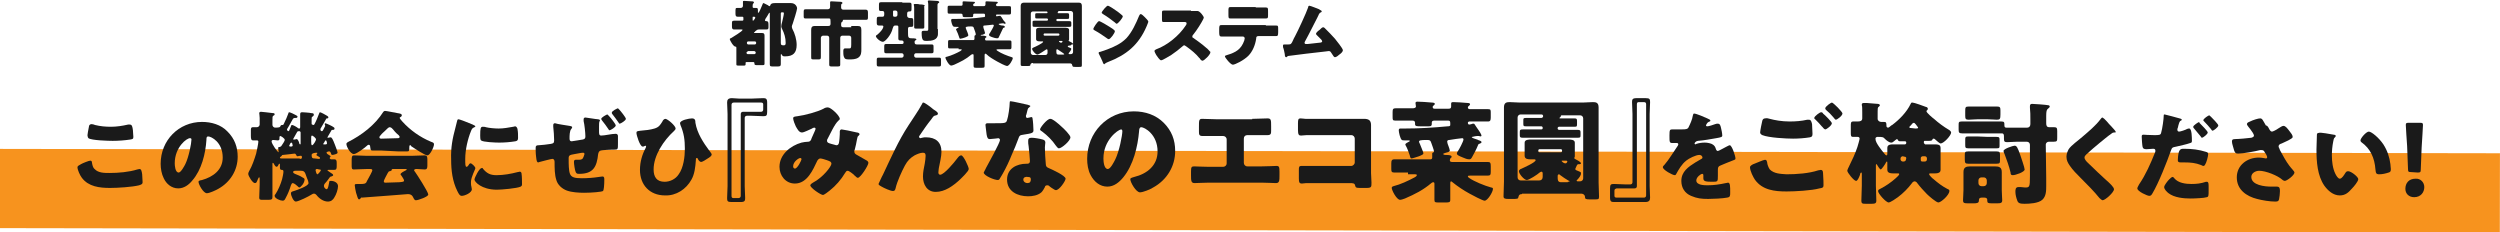
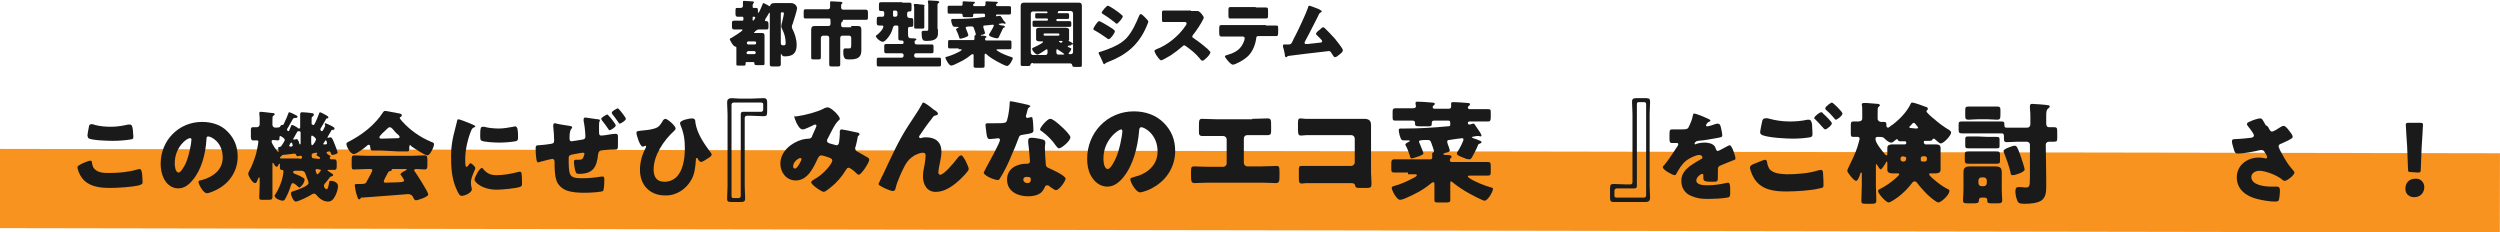
<svg xmlns="http://www.w3.org/2000/svg" version="1.1" id="_レイヤー_2" x="0px" y="0px" viewBox="0 0 568 52.8" style="enable-background:new 0 0 568 52.8;" xml:space="preserve">
  <style type="text/css">
	.st0{fill:#F7931E;}
	.st1{fill:#1A1A1A;}
</style>
  <g id="design">
    <rect x="275" y="-240.7" transform="matrix(1.745326e-03 -1 1 1.745326e-03 240.178 327.249)" class="st0" width="18" height="568" />
    <path class="st1" d="M387.9,26.9c0.4,0.2,0.7,0.3,0.7,0.5c0,0.2-0.2,0.2-0.4,0.3c-0.3,0.1-0.6,0.7-0.6,0.8s0.1,0.2,0.3,0.2   c0.3,0,1.3-0.3,1.8-0.5c0.2-0.1,0.4-0.1,0.6-0.1c0.5,0,0.6,0.5,0.7,0.9c0.1,0.4,0.3,1.3,0.3,1.8c0,0.3-0.2,0.4-1.4,0.6   s-2.7,0.5-4.1,0.6c-0.7,0.1-0.8,0.6-0.8,0.6c0,0.1,0.1,0.2,0.2,0.2c0,0,0.1,0,0.2-0.1c0.6-0.2,1.2-0.3,1.9-0.3   c0.5,0,1.1,0.1,1.6,0.3c0.6,0.3,0.8,0.6,1,1.3c0.1,0.2,0.2,0.3,0.4,0.3c0.2,0,1.4-0.7,2-1c0.2-0.1,0.4-0.2,0.4-0.2s0.2-0.1,0.3-0.1   c0.5,0,1.3,2.5,1.3,3c0,0.3-0.2,0.3-0.7,0.5c-1.1,0.4-1.7,0.7-2.7,1.1c-0.5,0.2-0.6,0.4-0.6,1c0,0.3,0,0.8,0,1.3   c0,1.4,0,1.4-1.3,1.4c-1.5,0-2-0.1-2-0.8c0-0.2,0-0.4,0-0.6v-0.1c0-0.2-0.1-0.3-0.3-0.3c-0.2,0-1.3,0.7-1.3,1.5   c0,1.1,1.9,1.1,2.6,1.1c1.4,0,2.7-0.2,4.1-0.5c0.2,0,0.4-0.1,0.5-0.1c0.5,0,0.5,0.8,0.5,2.2c0,0.8,0,1.1-0.7,1.2   c-1,0.2-3.2,0.3-4.3,0.3c-1.5,0-2.5-0.1-3.9-0.7c-1.4-0.6-2.2-1.8-2.2-3.4c0-2.1,1.6-3.2,3.2-4.2c0.4-0.2,0.8-0.5,1.2-0.7   c0.2-0.1,0.4-0.2,0.4-0.4c0-0.3-0.3-0.6-0.7-0.6c-0.8,0-2.4,0.8-3,1.3c-1,0.8-1.7,2-2.3,3.1c-0.1,0.1-0.1,0.2-0.3,0.2   c-0.5,0-2.7-1.2-2.7-1.8c0-0.2,0.1-0.3,0.4-0.6c0.9-1,2.3-3.3,3-4.3c0.1-0.2,0.1-0.2,0.1-0.3c0-0.2-0.1-0.3-0.3-0.3   c-0.3,0-0.6,0-0.9,0c-0.8,0-0.8-0.1-0.8-1.7c0-1.4,0.1-1.4,0.8-1.4c0.5,0,1.3,0,2,0c1.1,0,1.3-0.1,1.5-0.4c0.4-0.8,0.9-1.9,1-2.7   c0.1-0.3,0.1-0.5,0.3-0.5C385.4,25.8,387.5,26.7,387.9,26.9L387.9,26.9z" />
    <path class="st1" d="M398.6,37.2c0.3-0.1,2.1-0.9,2.4-0.9c0.4,0,0.4,0.3,0.5,0.6c0,0.4,0.3,1.2,0.6,1.6c1,1,2.5,1,3.8,1.1   c2.3,0,5.1-0.2,7.2-0.9c0.2,0,0.4-0.1,0.6-0.1c0.3,0,0.5,0.2,0.5,0.8c0.1,1.6,0.1,2,0.1,2.7c0,0.5-0.2,0.6-0.9,0.7   c-1.8,0.5-5.6,0.7-7.5,0.7c-2.7,0-5.5-0.3-7.2-2.7c-0.4-0.6-1.1-2-1.1-2.8C397.6,37.6,398.3,37.3,398.6,37.2L398.6,37.2z M402.1,27   c1.1,0.3,2.7,0.6,4.5,0.6c1.4,0,2.7-0.1,4-0.4c0.1,0,0.2,0,0.4,0c0.5,0,0.6,0.6,0.7,1c0,0.7,0.1,1.5,0.1,2.2c0,0.5-0.1,0.7-0.6,0.8   c-1.2,0.2-2.6,0.3-3.8,0.3c-1.6,0-5.5-0.2-7-0.8c-0.2-0.1-0.5-0.3-0.5-0.6c0-0.3,0.4-2.4,0.5-2.7c0.1-0.3,0.3-0.5,0.6-0.5   C401.4,26.8,401.8,26.9,402.1,27L402.1,27z M414.2,25.8c0.4,0.3,2,1.9,2,2.2c0,0.5-1.2,1.4-1.5,1.4c-0.1,0-0.4-0.2-0.6-0.5   c-0.1-0.1-0.1-0.1-0.2-0.2c-0.4-0.5-0.9-1-1.4-1.5c-0.2-0.2-0.3-0.2-0.3-0.4c0-0.4,1.3-1.3,1.5-1.3C414,25.5,414.1,25.6,414.2,25.8   L414.2,25.8z M418.6,25.8c0,0.5-1.2,1.4-1.5,1.4c-0.1,0-0.3-0.2-0.6-0.6c-0.5-0.6-1-1.1-1.6-1.6c-0.1-0.1-0.2-0.2-0.2-0.4   c0-0.4,1.3-1.3,1.5-1.3C416.5,23.3,418.7,25.5,418.6,25.8L418.6,25.8z" />
    <path class="st1" d="M437.3,32.8c0.7,0,1.4,0,2,0c0.9,0,1.6,0,1.6,0.8c0,0.4,0,0.8,0,1.2v2.6c0,0.4,0,0.8,0,1.2   c0,0.8-0.9,0.8-1.6,0.8c-0.3,0-0.5,0-0.8,0c-0.1,0-0.2,0-0.2,0.2c0,0.2,0.8,1,1,1.1c0.9,0.8,2.1,1.7,3.1,2.2   c0.5,0.2,0.5,0.3,0.5,0.5c0,0.9-1.9,2.6-2.5,2.6c-0.5,0-2.2-1.5-2.6-1.9c-0.7-0.7-1.6-1.7-2.2-2.5c-0.1-0.2-0.4-0.4-0.6-0.4   s-0.5,0.2-0.6,0.4c-0.9,1.2-2,2.3-3.2,3.2c-0.4,0.3-1.7,1.2-2.1,1.2c-0.6,0-2.4-2-2.4-2.6c0-0.3,0.3-0.4,0.5-0.5   c1.2-0.6,2.5-1.5,3.5-2.4c0.2-0.2,0.8-0.7,0.8-0.9c0-0.2-0.1-0.2-0.2-0.2c-0.2,0-0.5,0-0.8,0c-0.8,0-1.7,0-1.7-0.8   c0-0.4,0-0.8,0-1.2v-0.4c0-0.1,0-0.3-0.1-0.3c-0.1,0-0.1,0.1-0.2,0.2c-0.1,0.3-1,1.6-1.2,1.6c-0.2,0-0.7-0.8-0.8-1   c0-0.1-0.1-0.2-0.2-0.2c-0.1,0-0.1,0.2-0.1,0.3v4.6c0,1.1,0.1,2.2,0.1,3.4c0,0.6-0.3,0.7-1.1,0.7h-1.2c-0.8,0-1.1,0-1.1-0.7   c0-1.1,0.1-2.3,0.1-3.4v-2.6c0-0.2,0-0.4-0.1-0.4c-0.2,0-0.3,0.3-0.3,0.5c-0.3,0.8-0.6,1.4-0.9,1.4c-0.5,0-2-1.9-2-2.3   c0-0.2,0.3-0.8,0.4-1c0.7-1.4,1.4-2.9,1.9-4.4c0.1-0.3,0.5-1.7,0.5-1.9c0-0.3-0.2-0.4-0.5-0.4c-0.3,0-0.8,0-1,0   c-0.5,0-0.5-0.3-0.5-1v-1.5c0-0.7,0-1,0.6-1c0.3,0,0.7,0,1,0c0.5,0,1-0.1,1-0.7v-1.2c0-0.9,0-1.6-0.1-1.8c0-0.1,0-0.1,0-0.2   c0-0.2,0.2-0.3,0.5-0.3c0.1,0,0.4,0,0.6,0c0.8,0.1,1.6,0.1,2.5,0.2c0.2,0,0.5,0.1,0.5,0.3c0,0.2-0.1,0.2-0.3,0.4   c-0.2,0.1-0.2,0.5-0.2,1V27c0,0.4,0.4,0.7,0.8,0.7c0.1,0,0.4,0,0.6,0c0.5,0,0.6,0.1,0.6,0.8v0.1c0,0.2,0.1,0.4,0.4,0.4   c0.1,0,0.5-0.3,0.7-0.5c0.1,0,0.1-0.1,0.2-0.1c1.6-1.2,3.3-2.9,4.2-4.8c0.1-0.2,0.1-0.3,0.4-0.3c0.4,0,2.6,0.8,3.1,1   c0.2,0,0.4,0.2,0.4,0.4c0,0.2-0.1,0.3-0.2,0.4c-0.1,0-0.1,0.1-0.1,0.2c0,0.3,1.4,1.5,1.7,1.7c1,0.9,2.2,1.8,3.4,2.5   c0.2,0.1,0.5,0.4,0.5,0.6c0,0.7-1.7,2.5-2.4,2.5c-0.2,0-1-0.7-1.2-0.9c-0.1-0.1-0.2-0.2-0.4-0.2c-0.2,0-0.2,0.1-0.3,0.3   c-0.1,0.2-0.5,0.2-0.7,0.2c-0.3,0-0.6,0-1,0c-0.1,0-0.2,0-0.2,0.3v0.1c0,0.2,0.1,0.3,0.3,0.3L437.3,32.8L437.3,32.8z M432.8,32.8   c0.2,0,0.3-0.2,0.3-0.3v-0.1c0-0.2-0.1-0.3-0.3-0.3c-0.3,0-0.7,0-1,0c-0.2,0-0.5,0-0.6-0.3c-0.1-0.1-0.1-0.2-0.2-0.2   c-0.1,0-0.6,0.4-0.7,0.5c-0.2,0.2-0.4,0.3-0.6,0.3c-0.5,0-1.1-0.5-1.5-0.9c-0.3-0.3-0.3-0.4-1.6-0.4c-0.2,0-0.5,0.1-0.5,0.4   c0,0.6,0.4,1.2,0.8,1.8c0.4,0.6,0.9,1.2,1.4,1.8c0.1,0.1,0.2,0.2,0.3,0.2c0.2,0,0.2-0.2,0.2-0.4v-0.2c0-0.5,0-0.8,0-1.1   c0-0.8,0.8-0.8,1.6-0.8c0.7,0,1.4,0,2,0L432.8,32.8L432.8,32.8z M432.3,35.5c-0.2,0-0.5,0.2-0.5,0.5v0.2c0,0.2,0.2,0.5,0.5,0.5h0.2   c0.2,0,0.4-0.1,0.5-0.3c0.1-0.3,0.1-0.5,0.1-0.5c0-0.1-0.1-0.3-0.4-0.3L432.3,35.5L432.3,35.5z M435.2,29.2c0.3,0,0.6,0,0.6-0.2   c0-0.1-0.4-0.5-0.5-0.7c-0.2-0.2-0.3-0.4-0.5-0.4c-0.1,0-0.4,0.2-0.5,0.4c-0.1,0.2-0.5,0.4-0.5,0.6c0,0.2,0.3,0.2,0.5,0.2   L435.2,29.2L435.2,29.2z M437.3,36.7c0.3,0,0.5-0.2,0.5-0.5V36c0-0.3-0.2-0.5-0.5-0.5h-0.4c-0.3,0-0.5,0.2-0.5,0.4   c0,0.2,0,0.4,0,0.4c0,0.3,0.1,0.4,0.4,0.4H437.3L437.3,36.7z" />
    <path class="st1" d="M464.9,40.5c0,0.5,0,1.2,0,1.7c0,1.1,0,2.4-0.9,3.2c-0.9,0.8-2.9,0.9-4,0.9c-1,0-1.5-0.1-1.7-0.8   c-0.2-0.5-0.4-1.3-0.4-1.9c0-0.5,0-1.1,0.7-1.1c0.1,0,0.4,0,0.5,0c0.3,0,0.7,0.1,1,0.1c1,0,1.1-0.1,1.1-2.5v-7.2   c0-0.4-0.3-0.7-0.7-0.7h-2.2c-0.8,0-1.6,0.1-2.3,0.1c-0.6,0-0.7-0.2-0.7-0.8v-0.4c0-0.4,0-0.8-0.5-0.8h-0.3c-0.7,0-1.5,0-2.3,0h-4   c-0.8,0-1.6,0-2.4,0c-0.7,0-0.8-0.2-0.8-0.9v-0.9c0-0.7,0-0.9,0.7-0.9c0.8,0,1.6,0,2.5,0h4c0.8,0,1.6,0,2.5,0   c0.7,0,0.7,0.2,0.7,0.9c0,0.3,0.1,0.5,0.4,0.5h0.4c0.5,0,1.3,0,2.2,0h2.2c0.4,0,0.7-0.3,0.7-0.8v-1.1c0-0.9,0-1.7-0.1-2.6   c0-0.1,0-0.2,0-0.4c0-0.4,0.2-0.5,0.5-0.5c0.4,0,3.2,0.2,3.6,0.3c0.2,0,0.4,0.1,0.4,0.3c0,0.2-0.2,0.3-0.4,0.5   c-0.3,0.2-0.4,0.6-0.4,1.6v1.7c0,0.5,0.1,0.9,0.7,0.9c0.4,0,0.7,0,1.1,0c0.6,0,0.7,0.2,0.7,0.9v1.4c0,0.8,0,1-0.8,1   c-0.4,0-0.7,0-1.1,0c-0.3,0-0.7,0.2-0.7,0.7L464.9,40.5L464.9,40.5z M450.2,44.9c-0.5,0-0.6,0.3-0.6,0.7c0,0.5-0.4,0.6-1.2,0.6   h-1.2c-1,0-1.2-0.1-1.2-0.7c0-0.7,0.1-1.5,0.1-2.3v-2.1c0-0.8,0-1.5,0-2c0-1.1,0.6-1.3,1.6-1.3c0.7,0,1.4,0,2,0h1.5   c0.7,0,1.4,0,2,0c1,0,1.6,0.2,1.6,1.3c0,0.6,0,1.3,0,2v2.1c0,0.8,0.1,1.8,0.1,2.3c0,0.6-0.3,0.7-1.2,0.7h-1.1   c-0.9,0-1.1-0.1-1.1-0.6v-0.2c0-0.2-0.1-0.5-0.6-0.5L450.2,44.9L450.2,44.9z M451.6,34.4c0.8,0,1.4,0,2,0c0.7,0,0.8,0.2,0.8,0.8   v1.1c0,0.7,0,0.9-0.8,0.9c-0.6,0-1.2,0-2,0h-2.4c-0.8,0-1.4,0-2,0c-0.7,0-0.8-0.2-0.8-1v-0.8c0-0.8,0-1,0.8-1c0.6,0,1.2,0,2,0   L451.6,34.4L451.6,34.4z M451.6,31.1c0.7,0,1.4,0,2,0c0.7,0,0.7,0.2,0.7,0.8v1c0,0.7,0,0.8-0.7,0.8c-0.6,0-1.3,0-2,0h-2.4   c-0.7,0-1.4,0-2,0c-0.7,0-0.7-0.2-0.7-0.9v-0.9c0-0.7,0-0.9,0.7-0.9c0.7,0,1.4,0,2,0L451.6,31.1L451.6,31.1z M451.6,24.2   c0.8,0,1.5,0,2.1,0c0.7,0,0.8,0.2,0.8,0.9v0.9c0,1-0.1,1.2-0.8,1.2c-0.6,0-1.3-0.1-2.1-0.1h-2.3c-0.7,0-1.5,0.1-2,0.1   c-0.7,0-0.8-0.2-0.8-0.9v-0.9c0-1,0-1.2,0.8-1.2c0.6,0,1.3,0,2,0L451.6,24.2L451.6,24.2z M450.7,42.3c0.4,0,0.7-0.3,0.7-0.7V41   c0-0.4-0.3-0.7-0.7-0.7h-0.5c-0.4,0-0.7,0.3-0.7,0.7v0.6c0,0.4,0.3,0.7,0.7,0.7L450.7,42.3L450.7,42.3z M459,35.2   c0.2,0.6,1,2.9,1,3.3c0,0.6-2.1,1.3-2.7,1.3c-0.4,0-0.5-0.2-0.5-0.6c-0.3-1.3-0.9-3-1.4-4.3c-0.1-0.1-0.2-0.5-0.2-0.6   c0-0.5,2.2-1.2,2.5-1.2C458.2,33.1,458.4,33.5,459,35.2z" />
-     <path class="st1" d="M478.1,27c0.4,0.4,0.8,0.8,1.1,1.2l0.2,0.2c0.4,0.5,1.3,1.3,1.3,1.6c0,0.1-0.1,0.1-0.4,0.1   c-0.2,0-0.4,0.1-0.5,0.2c-1,0.7-1.8,1.4-2.8,2.2c-1,0.8-2,1.7-3,2.6c-0.2,0.2-0.4,0.4-0.4,0.7c0,0.4,0.5,1,0.9,1.3   c0.1,0.1,0.1,0.2,0.2,0.2c1.2,1.2,2.5,2.4,3.8,3.6c0.7,0.6,1.8,1.6,1.8,2.1c0,0.7-2,2.5-2.6,2.5c-0.1,0-0.4-0.2-0.7-0.5   c-1.2-1.5-2.8-3.1-4.3-4.6c-0.8-0.8-1.8-1.8-2.4-2.7c-0.5-0.7-0.8-1.3-0.8-2.1c0-0.6,0.2-1.1,0.5-1.7c0.6-0.9,2.2-2,3.1-2.8   c1.4-1.2,3.1-2.6,4.2-4.1c0.1-0.1,0.2-0.3,0.4-0.3C477.8,26.8,478,26.9,478.1,27L478.1,27z" />
-     <path class="st1" d="M495.2,26.9c0.4,0.1,0.5,0.2,0.5,0.3c0,0.1-0.1,0.2-0.2,0.2c-0.3,0.1-0.4,0.5-0.6,1.2c0,0.2-0.1,0.4-0.2,0.7   c0,0.1,0,0.1,0,0.2c0,0.3,0.2,0.4,0.4,0.4c0.3,0,1.5-0.4,1.8-0.6c0.2-0.1,0.4-0.1,0.5-0.1c0.6,0,0.6,2.2,0.6,2.8   c0,0.4-0.1,0.4-0.4,0.5c-0.8,0.3-2.3,0.6-3.1,0.8c-1,0.2-1,0.2-1.3,1c-0.8,2.3-2.8,7.4-4.2,9.7c-0.2,0.3-0.3,0.5-0.7,0.5   s-2.7-1-2.7-1.7c0-0.2,0.2-0.5,0.4-0.9c1.5-2.2,2.6-4.7,3.6-7.2c0.1-0.1,0.1-0.4,0.1-0.5c0-0.3-0.2-0.4-0.5-0.4   c-0.4,0-1,0.1-1.5,0.1c-0.5,0-0.8-0.1-0.9-0.5c-0.1-0.4-0.2-1.9-0.2-2.3c0-0.3,0-0.5,0.4-0.5c0.2,0,1.2,0.1,2.4,0.1   c1.1,0,1.5,0,1.6-0.5c0.3-1,0.6-3.2,0.6-4c0-0.1,0-0.2,0.2-0.2C492.2,26.1,494.6,26.7,495.2,26.9L495.2,26.9z M494,40.5   c0.9,1.1,2.6,1.3,3.9,1.3c1.2,0,2.1-0.1,3.3-0.5c0.1,0,0.1,0,0.2,0c0.4,0,0.4,0.5,0.4,1.2v0.7c0,1.2,0,1.5-0.4,1.6   c-0.6,0.2-2.7,0.3-3.7,0.3c-1.6,0-3.7-0.2-5-1.2c-0.4-0.3-1-0.9-1-1.4c0-0.4,0.8-1.4,1.1-1.7c0.2-0.2,0.6-0.6,0.8-0.6   C493.8,40.2,493.9,40.4,494,40.5L494,40.5z M496.2,33.8c1.9,0,3.4,0.2,5,0.7c0.3,0.1,0.5,0.2,0.5,0.5c0,0.5-0.4,2-0.7,2.4   c-0.1,0.2-0.2,0.3-0.4,0.3c-0.1,0-0.4-0.1-0.5-0.2c-1.3-0.5-2.4-0.6-3.8-0.6h-0.8c-0.5,0-0.7-0.1-0.7-0.5   C494.9,33.8,495.4,33.8,496.2,33.8L496.2,33.8z M499.9,28.1c0.3,0.3,1.7,1.7,1.7,2c0,0.4-1.1,1.2-1.3,1.2c-0.1,0-0.2-0.1-0.3-0.3   c-0.4-0.5-1-1.2-1.5-1.8c-0.1-0.1-0.2-0.2-0.2-0.4c0-0.3,1.2-1.1,1.4-1.1C499.6,27.9,499.8,28,499.9,28.1z M502.3,26.5   c0.3,0.3,1.7,1.7,1.7,2c0,0.4-1.1,1.2-1.3,1.2c-0.1,0-0.3-0.2-0.3-0.3c-0.6-0.7-1-1.2-1.7-1.9c-0.1-0.1-0.1-0.1-0.1-0.2   c0-0.3,1.1-1.1,1.4-1.1C502,26.3,502.2,26.4,502.3,26.5z" />
    <path class="st1" d="M515.5,29.2c0.2,0.4,0.4,0.7,0.7,0.7c0.2,0,1-0.4,1.4-0.7c0.5-0.3,0.9-0.6,1.2-0.6c0.5,0,0.9,0.6,1.3,1.1   s0.8,1,0.8,1.4c0,0.3-0.5,0.5-1,0.8c-0.5,0.2-1,0.5-1.5,0.7c-0.3,0.1-0.7,0.2-0.7,0.7c0,0.2,0.2,0.4,0.3,0.8   c0.6,1.1,1.4,2.6,2.1,3.5c0.5,0.7,1.2,1.3,1.2,1.6c0,0.6-1.7,1.9-2.2,1.9c-0.1,0-0.4-0.1-0.6-0.3c-1-0.9-3.7-2-5.2-2   c-0.8,0-1.8,0.5-1.8,1.4c0,1.9,3.1,2.2,4.5,2.2c0.4,0,0.9,0,1.3,0c0.7,0,0.7,0.5,0.7,1.1c0,0.6-0.1,1.2-0.2,1.8   c-0.1,0.4-0.3,0.5-0.9,0.5c-1.2,0-3-0.3-4.1-0.6c-2.4-0.6-4.6-2.1-4.6-4.9c0-2.8,2.4-4.5,5-4.5c0.7,0,1.5,0.2,1.6,0.2   c0.2,0,0.3-0.1,0.3-0.3c0-0.2-0.3-0.8-0.5-1c-0.2-0.4-0.3-0.6-0.8-0.6c-0.1,0-0.2,0-0.3,0c-1.1,0.3-3.9,0.8-5,0.8   c-0.6,0-0.7-0.2-0.9-0.7c-0.1-0.5-0.5-1.5-0.5-2c0-0.3,0-0.6,0.7-0.6c0.8,0,3-0.2,3.7-0.3c0.3-0.1,0.6-0.2,0.6-0.5   c0-0.3-0.5-1-0.8-1.4c-0.2-0.3-0.8-0.9-0.8-1.2c0-0.2,0.2-0.4,0.5-0.5c1-0.5,2.1-0.8,2.5-0.8c0.5,0,0.6,0.4,1.3,1.6   C515.1,28.5,515.3,28.8,515.5,29.2L515.5,29.2z" />
-     <path class="st1" d="M530.2,30.6c0.2,0,0.5,0.1,0.5,0.3c0,0.1-0.1,0.1-0.2,0.3c-0.3,0.2-0.3,0.6-0.4,1c-0.2,1-0.3,2.1-0.3,3.1   c0,1.4,0.2,3,0.8,4.2c0.2,0.4,0.6,1.1,1,1.1c0.5,0,1-0.9,1.2-1.2c0.2-0.3,0.3-0.5,0.7-0.5c0.7,0,2.3,1.3,2.3,1.8s-1,1.7-1.4,2.1   c-0.8,0.9-1.5,1.6-2.8,1.6c-1.5,0-2.7-1.1-3.5-2.2c-1.6-2.3-1.8-5.5-1.8-8.2c0-0.4,0.1-3.1,0.1-3.4c0-0.2,0.1-0.4,0.4-0.4   C527.1,30,529.6,30.5,530.2,30.6L530.2,30.6z M538.2,29.9c0.6,0,2.3,1.4,3.3,2.9c0.9,1.4,1.4,2.9,1.6,4.5c0,0.3,0.1,0.9,0.1,1.1   c0,0.5-0.1,0.7-0.5,0.8c-0.6,0.2-1.4,0.4-2.1,0.4c-0.8,0-0.8-0.3-0.9-1.1c-0.2-2.6-1.1-4.7-3.2-6.2c-0.1-0.1-0.2-0.2-0.2-0.4   C536.3,31.4,537.6,29.9,538.2,29.9L538.2,29.9z" />
    <path class="st1" d="M550.8,42.5c0,1.2-0.8,2.3-2.3,2.3c-1.2,0-2-0.8-2-1.9c0-1.3,0.8-2.3,2.3-2.3   C549.9,40.5,550.8,41.4,550.8,42.5L550.8,42.5z M547.8,39.1c-0.6,0-0.7-0.1-0.7-0.7l-0.2-5.2c-0.1-1.4-0.3-4.4-0.3-4.8   c0-0.4,0.1-0.5,0.6-0.5h2.7c0.5,0,0.6,0.1,0.6,0.5c0,0.4-0.2,3.5-0.3,5.1l-0.2,5c0,0.6-0.1,0.7-0.7,0.7L547.8,39.1L547.8,39.1z" />
    <path class="st1" d="M18.4,37.3c0.3-0.2,1.8-0.8,2.1-0.8c0.3,0,0.4,0.2,0.4,0.5c0.1,0.5,0.2,1.1,0.6,1.4c0.8,0.9,2.2,0.9,3.4,0.9   c2,0,4.4-0.2,6.3-0.8c0.1,0,0.4-0.1,0.5-0.1c0.4,0,0.5,0.5,0.6,1.2c0,0.4,0.1,1.5,0.1,1.8c0,0.4-0.2,0.5-0.8,0.7   c-1.6,0.4-4.9,0.6-6.6,0.6c-2.4,0-4.9-0.3-6.4-2.3c-0.4-0.5-1-1.8-1-2.4C17.6,37.7,17.9,37.6,18.4,37.3L18.4,37.3z M20.2,28.8   c0-0.3,0.2-0.6,0.6-0.6c0.2,0,0.6,0.1,0.8,0.2c1.2,0.3,2.4,0.4,3.6,0.4c1.3,0,2.6-0.2,3.9-0.5c0.1,0,0.2,0,0.4,0   c0.5,0,0.6,0.5,0.7,1.3c0,0.4,0.1,1.2,0.1,1.5c0,0.5-0.2,0.5-0.7,0.6c-1.3,0.2-2.7,0.3-4,0.3c-1,0-4.8-0.1-5.5-0.6   c-0.1-0.1-0.2-0.3-0.2-0.5C19.8,30.8,20.1,29.3,20.2,28.8L20.2,28.8z" />
    <path class="st1" d="M51.7,29.9c1.6,1.6,2.3,3.5,2.3,5.7c0,3.1-1.7,5.8-4.4,7.3c-0.5,0.3-2,1-2.6,1c-0.8,0-1.9-2-1.9-2.6   c0-0.2,0.2-0.3,0.8-0.4c2.5-0.7,4.7-2.3,4.7-5.1c0-3.5-2.6-4.8-3.3-4.8c-0.4,0-0.4,0.4-0.4,0.8c-0.2,3.1-1.1,6.8-3.2,9.2   c-0.8,1-1.9,1.8-3.2,1.8c-1.5,0-2.7-1-3.3-2.3c-0.5-1-0.7-2.2-0.7-3.3c0-5.3,4.1-9.5,9.4-9.5C48,27.7,50.2,28.3,51.7,29.9   L51.7,29.9z M39.7,37.1c0,0.5,0.1,2.1,0.9,2.1c0.5,0,1.3-1.5,1.5-1.9c0.8-1.6,1.4-4.8,1.4-5.6c0-0.2-0.1-0.3-0.3-0.3   C42.5,31.3,39.7,33.4,39.7,37.1L39.7,37.1z" />
    <path class="st1" d="M73.9,28c0.2,0,1.7,0.7,1.9,0.9c0.1,0.1,0.2,0.1,0.2,0.3c0,0.2-0.1,0.3-0.3,0.3h-0.1c-0.3,0-0.3,0.1-0.4,0.3   c-0.1,0.2-0.6,1-0.7,1.2c0,0.1-0.1,0.1-0.1,0.2c0,0.1,0,0.1,0.1,0.1c0.2,0,0.4-0.1,0.6-0.1c0.3,0,0.5,0.4,1,1.7   c0.1,0.3,0.6,1.5,0.6,1.8c0,0.3-1,0.5-1.2,0.5c-0.2,0-0.3-0.2-0.3-0.4c-0.1-0.2-0.2-0.4-0.4-0.4c0,0-0.3,0-0.4,0.1   c-0.1,0-0.2,0-0.2,0.2c0,0.1,0.1,0.2,0.2,0.3s0.7,0.4,0.7,0.5c0,0.1,0,0.2-0.1,0.2c0,0.1-0.1,0.1-0.1,0.2c0,0.1,0.2,0.3,0.3,0.3   c0.3,0,0.5,0,0.8,0c0.4,0,0.5,0.3,0.5,0.8v0.8c0,0.6-0.1,0.8-0.6,0.8c-0.4,0-0.9,0-1.3,0c-0.1,0-0.2,0-0.2,0.1   c0,0.1,0.7,0.5,0.8,0.6c0.2,0.1,0.5,0.3,0.5,0.5s-0.3,0.2-0.4,0.3c-0.3,0-0.4,0.2-0.6,0.5c-0.2,0.3-0.6,0.8-0.8,1   c-0.2,0.2-0.3,0.4-0.3,0.7c0,0.3,0.4,0.7,0.6,0.7c0.4,0,0.5-1.3,0.6-1.6c0-0.2,0-0.3,0.4-0.3c0.7,0,1.6,0.4,1.6,1.2   c0,0.7-0.4,1.9-0.8,2.5c-0.3,0.6-0.8,1-1.5,1c-1,0-2-0.7-2.6-1.5c-0.2-0.2-0.3-0.3-0.6-0.3c-0.2,0-0.3,0.1-0.5,0.2   c-0.6,0.4-3,1.6-3.6,1.6c-0.5,0-1.1-1.3-1.1-1.9c0-0.3,0.3-0.4,0.7-0.5c0.6-0.2,3.3-1.1,3.3-1.8c0-0.2-0.1-0.3-0.1-0.5   c-0.2-0.5-0.4-1-0.6-1.6c-0.2-0.5-0.4-0.7-1-0.7h-1.2c-0.2,0-0.6,0-0.6,0.3c0,0.2,0.2,0.3,0.4,0.4c0.5,0.2,1.3,0.5,1.7,0.8   c0.4,0.2,0.5,0.3,0.5,0.5c0,0.8-0.9,1.8-1.2,1.8c-0.1,0-0.2-0.1-0.4-0.3c-0.2-0.2-0.8-0.7-1.1-0.7c-0.2,0-0.3,0.3-0.4,0.5   c-0.3,1-0.7,2-1.2,2.9c-0.2,0.4-0.3,0.6-0.7,0.6c-0.5,0-1.8-0.5-1.8-1.1c0-0.2,0.1-0.3,0.2-0.4c0.6-0.9,1.2-2.3,1.5-3.4   c0.1-0.4,0.3-1.3,0.3-1.7c0-0.3-0.1-0.4-0.4-0.4c-0.4,0-0.4-0.3-0.4-0.7v-0.5c0-0.1,0-0.2-0.1-0.2s-0.2,0.1-0.2,0.2   c-0.1,0.2-0.2,0.5-0.5,0.5c-0.2,0-0.5-0.5-0.6-0.7c0-0.1-0.1-0.2-0.2-0.2c-0.1,0-0.1,0.2-0.1,0.3v4.6c0,1,0,2,0,2.9   c0,0.5-0.2,0.6-0.9,0.6h-1.2c-0.7,0-0.9,0-0.9-0.5c0-1,0.1-2,0.1-3v-1.2c0-0.2,0-0.4-0.1-0.4c-0.2,0-0.2,0.3-0.3,0.4   c-0.3,0.7-0.3,0.9-0.7,0.9c-0.5,0-1.5-1.6-1.5-2.1c0-0.2,0.1-0.4,0.2-0.6c0.7-1.2,1.2-2.7,1.6-4c0.1-0.4,0.5-2.3,0.5-2.7   c0-0.2-0.1-0.3-0.3-0.3s-0.7,0-0.9,0c-0.4,0-0.5-0.3-0.5-1v-1.2c0-0.5,0-0.8,0.5-0.8c0.2,0,0.7,0,0.9,0c0.3,0,0.6-0.3,0.6-0.6v-1.5   c0-0.5-0.1-0.9-0.1-1.1c0-0.2,0.2-0.3,0.4-0.3c0.3,0,1.8,0.2,2.7,0.3c0.2,0,0.4,0,0.4,0.3c0,0.2-0.2,0.2-0.3,0.3   c-0.2,0.1-0.2,0.4-0.2,1v1.1c0,0.3,0.3,0.6,0.6,0.6c1,0,1.1-0.1,1.2-0.3c0-0.1,0.2-0.3,0.3-0.3c0,0,0.1,0,0.2,0   c0.2,0,0.3-0.2,0.4-0.5c0.3-0.6,0.7-1.5,0.9-2.1c0-0.1,0.1-0.3,0.2-0.3c0.2,0,1.3,0.5,1.6,0.7c0.2,0.1,0.3,0.2,0.3,0.3   c0,0.2-0.2,0.3-0.3,0.3H67c-0.2,0-0.4,0.1-0.5,0.3c-0.3,0.5-0.7,1.2-0.9,1.6c-0.2,0.4-0.4,0.6-0.4,0.7c0,0.2,0.2,0.4,0.3,0.4   c0.2,0,0.2-0.1,0.6-1.1c0.1-0.3,0.1-0.3,0.3-0.3c0.2,0,1.1,0.5,1.3,0.7c0.1,0.1,0.2,0.1,0.3,0.1c0.2,0,0.2-0.2,0.2-0.4   c0-0.8,0-1.5,0-2.3v-0.5c0-0.4,0.1-0.5,0.5-0.5c0,0,1.8,0.1,2,0.2c0.5,0,0.6,0.1,0.6,0.4c0,0.2-0.2,0.3-0.3,0.4   c-0.2,0.1-0.2,0.2-0.2,0.6v1c0,0.1,0,0.1,0.1,0.2c0.1,0,0.3,0.1,0.3,0.1c0,0,0.1,0,0.2-0.1c0.3-0.5,0.9-1.9,1.1-2.5   c0.1-0.2,0.1-0.3,0.2-0.3c0.2,0,1.3,0.6,1.6,0.8c0.2,0.1,0.3,0.2,0.3,0.4c0,0.2-0.2,0.2-0.3,0.2h0c-0.2,0-0.2,0.1-0.3,0.3   c-0.3,0.5-0.8,1.4-1.1,1.9c-0.1,0.1-0.1,0.2-0.1,0.3c0,0.2,0.1,0.4,0.3,0.4c0.3,0,0.3-0.3,0.8-1.2C73.7,28.2,73.8,28,73.9,28   L73.9,28z M63.3,34.5c0-0.1-0.1-0.7-0.1-0.9c0-0.2,0.2-0.2,0.3-0.2c0.1,0,0.3-0.1,0.4-0.2c0.3-0.4,0.8-1.2,0.8-1.4   c0-0.4-0.9-0.9-1-0.9s-0.2,0.1-0.2,0.3v0.1c0,0.4,0,0.6-0.4,0.6c-0.2,0-0.7-0.1-1-0.1c-0.2,0-0.4,0.1-0.4,0.3   c0,0.6,1.4,2.5,1.6,2.5C63.3,34.6,63.3,34.6,63.3,34.5z M68.1,36.1c0.2,0,0.5,0,0.5-0.3c0-0.2,0-0.4-0.2-0.4c-0.1,0-0.1,0-0.2,0   c-0.2,0-0.4,0.1-0.6,0.1c-0.2,0-0.2-0.1-0.3-0.3c-0.1-0.2-0.2-0.3-0.4-0.3c0,0-2.4,0.3-2.6,0.3c-0.2,0-0.2,0-0.3,0.2   c-0.1,0.1-0.1,0.1-0.2,0.2c-0.1,0-0.2,0.1-0.2,0.2c0,0.2,0.2,0.2,0.3,0.2c0.8,0,1.5,0,2.2,0H68.1L68.1,36.1z M66.5,33   c0-0.1-0.1-0.2-0.1-0.4c0-0.1-0.1-0.2-0.2-0.2c-0.2,0-0.3,0.3-0.4,0.5c0,0.1-0.1,0.1-0.1,0.2c0,0.1,0.1,0.2,0.2,0.2   C66.3,33.3,66.5,33.3,66.5,33z M66.6,31.6c0,0.1,0.1,0.1,0.1,0.1c0.1,0,0.2,0,0.2,0c0.2,0,0.4-0.1,0.5-0.1c0.3,0,0.6,0.8,0.6,1   c0,0.1,0.1,0.2,0.2,0.2s0.1-0.1,0.1-0.2c0-0.7,0-1.8,0-2.5c0-0.1-0.1-0.3-0.3-0.3c-0.2,0-0.4,0-0.5,0.2   C67.4,30.2,66.6,31.6,66.6,31.6L66.6,31.6z M70.7,32c0,0.4,0,1,0.2,1c0.3,0,0.9-1.1,0.9-1.3c0-0.4-0.8-0.9-0.9-0.9   c-0.2,0-0.2,0.3-0.2,0.5V32L70.7,32z M72.4,36.1c0.2,0,0.3,0,0.3-0.2s-0.1-0.2-0.6-0.5c-0.1,0-0.2-0.1-0.2-0.2   c0-0.2,0.2-0.3,0.2-0.4c0-0.1-0.1-0.1-0.2-0.1c-0.3,0-1.1,0.1-1.1,0.5c0,0.7,0.2,0.8,0.7,0.8L72.4,36.1L72.4,36.1z M72.1,38.4   c-0.2,0-0.4,0-0.4,0.3c0,0.1,0.2,0.9,0.4,0.9c0.2,0,0.8-0.8,0.8-0.9c0-0.2-0.2-0.2-0.4-0.2L72.1,38.4L72.1,38.4z M73.6,32.8   c0,0,0.3,0,0.4,0c0.2,0,0.3-0.1,0.3-0.3c0-0.1-0.1-0.2-0.1-0.4c0-0.1-0.1-0.2-0.2-0.2c-0.1,0-0.2,0.1-0.3,0.4   c-0.1,0.1-0.2,0.3-0.2,0.3C73.3,32.8,73.5,32.8,73.6,32.8L73.6,32.8z" />
    <path class="st1" d="M86.6,34.2c-0.7,0-1.4,0-2,0c-0.4,0-0.4-0.2-0.5-0.9c0-0.2-0.1-0.4-0.3-0.4c-0.1,0-0.2,0-0.3,0.1   C83,33.5,81,35,80.4,35c-0.8,0-1.7-1.7-1.7-2.3c0-0.2,0.2-0.3,0.3-0.4c3.2-1.6,6.2-3.9,8.1-6.9c0.1-0.1,0.2-0.2,0.4-0.2   c0.3,0,2.2,0.4,2.8,0.5c0.7,0.1,1,0.2,1,0.5c0,0.1-0.1,0.3-0.3,0.4c-0.1,0-0.2,0.1-0.2,0.2c0,0.1,0.5,0.7,0.6,0.8   c1.8,2,4.1,3.6,6.5,4.6c0.6,0.2,0.7,0.3,0.7,0.6c0,0.6-0.9,2.5-1.5,2.5c-0.6,0-3.1-1.7-3.7-2.1C93.4,33,93.3,33,93.2,33   c-0.2,0-0.2,0.2-0.2,0.4v0.1c0,0.8-0.1,0.9-0.5,0.9c-0.7,0-1.3,0-2,0L86.6,34.2L86.6,34.2z M81.9,45.1c-0.1,0.1-0.2,0.2-0.3,0.2   c-0.3,0-0.4-0.6-0.7-1.5c-0.1-0.4-0.3-1.4-0.3-1.7c0-0.3,0.1-0.3,1.1-0.3H82c0.5,0,1.1,0,1.3-0.5c0-0.1,0.1-0.2,0.2-0.4   c0.4-0.7,1.1-2,1.1-2.2c0-0.3-0.3-0.3-0.6-0.3h-0.7c-1,0-1.9,0.1-2.9,0.1c-0.5,0-0.5-0.3-0.5-1v-1.2c0-0.7,0.1-1,0.5-1   c1,0,1.9,0.1,2.9,0.1l10.3,0c1,0,1.9-0.1,2.9-0.1c0.5,0,0.6,0.3,0.6,0.9v1.4c0,0.6-0.1,0.9-0.6,0.9c-0.6,0-1.2-0.1-1.7-0.1   c-0.4,0-0.7,0-0.7,0.3c0,0.1,0,0.2,0.1,0.2c0.5,0.7,3.1,4.7,3.1,5.3c0,0.5-2.3,1.3-2.8,1.3c-0.3,0-0.4-0.2-0.7-0.8   c-0.2-0.4-0.6-0.6-1.1-0.6c-0.1,0-8.8,0.7-10.5,0.8C82.1,44.8,82,44.9,81.9,45.1L81.9,45.1z M90.3,31.4c0.2,0,0.5,0,0.5-0.3   c0-0.2-0.3-0.5-0.7-0.8c-0.2-0.2-0.5-0.5-0.8-0.9c-0.2-0.2-0.4-0.5-0.8-0.5c-0.2,0-0.6,0.4-1.1,0.9c-0.2,0.2-0.6,0.5-0.9,0.9   c-0.1,0.1-0.3,0.3-0.3,0.5c0,0.3,0.3,0.3,0.5,0.3L90.3,31.4L90.3,31.4z M87.2,41.2c0,0.3,0.2,0.3,0.5,0.3c0.5,0,2.5-0.1,3.1-0.1   c0.8-0.1,1-0.1,1-0.4c0-0.2-0.4-0.8-0.6-1.1c-0.1-0.1-0.2-0.2-0.2-0.3c0-0.3,0.8-0.7,1.2-0.9c0.1,0,0.2-0.1,0.2-0.2   c0-0.1-0.1-0.1-0.3-0.1h-2.8c-0.2,0-0.3,0-0.3,0.2c0,0.2-0.2,0.2-0.4,0.3c-0.3,0-0.3,0.1-0.5,0.4C88,39.5,87.2,40.9,87.2,41.2   L87.2,41.2z" />
    <path class="st1" d="M103.5,28.9c0.1-0.4,0.2-0.8,0.3-1.2c0.1-0.4,0.1-0.6,0.4-0.6c0.2,0,2.3,0.8,3.2,1.2c0.4,0.2,0.6,0.3,0.6,0.4   c0,0.1-0.1,0.1-0.2,0.2c-0.5,0.2-0.6,0.4-0.8,0.9c-0.7,1.7-1.3,4.2-1.3,6.3c0,1.2,0,1.8,0.3,1.8c0.2,0,0.3-0.2,0.4-0.3   c0.1-0.2,0.3-0.5,0.5-0.5c0.3,0,1.1,0.8,1.1,1.1c0,0.3-1,2-1,3.2c0,0.2,0,0.7,0.1,1c0,0.1,0.1,0.5,0.1,0.6c0,0.8-1.6,1.5-2.3,1.5   c-0.4,0-0.6-0.3-1-1.1c-1.1-2.2-1.4-4.7-1.4-7.1C102.4,33.5,102.8,31.5,103.5,28.9L103.5,28.9z M109.7,38.3   c0.9,1.1,1.7,1.5,3.1,1.5c1.6,0,3.3-0.3,4.8-0.7c0.2,0,0.4-0.1,0.5-0.1c0.3,0,0.4,0.3,0.4,0.5c0.1,0.6,0.1,1.8,0.1,2.3   c0,0.3,0,0.4-0.3,0.6c-0.8,0.4-4.4,0.7-5.4,0.7c-3.5,0-5.1-1.8-5.1-2.3c0-0.4,1.1-2.6,1.6-2.6C109.6,38.1,109.7,38.2,109.7,38.3   L109.7,38.3z M109.7,28.8c0.1,0,0.5,0,0.7,0.1c0.8,0.2,2.1,0.3,2.9,0.3c1.1,0,2.2-0.2,3.3-0.4c0.2,0,0.3-0.1,0.4-0.1   c0.4,0,0.6,0.5,0.6,0.8c0.1,0.5,0.1,1.2,0.1,1.8c0,0.5-0.1,0.7-0.6,0.8c-1.2,0.2-2.5,0.3-3.7,0.3c-0.7,0-3.7-0.1-4.1-0.5   c-0.2-0.1-0.2-0.8-0.2-1.1C109.1,29.1,109.2,28.8,109.7,28.8L109.7,28.8z" />
    <path class="st1" d="M129.4,28.6c0.1,0,0.6,0.1,0.6,0.3c0,0.1-0.1,0.3-0.2,0.4c-0.4,0.4-0.4,1.6-0.4,2.1c0,0.3,0,0.7,0.5,0.7   c0.2,0,2.4-0.4,2.5-0.4c0.4-0.1,0.6-0.2,0.6-0.7c0-0.8-0.2-2.7-0.4-3.5c0-0.1,0-0.3,0-0.4c0-0.3,0.2-0.4,0.4-0.4   c0.3,0,2.4,0.4,2.9,0.4c0.1,0,0.4,0.1,0.4,0.2c0,0.1,0,0.2-0.1,0.3c-0.1,0.2-0.1,0.8-0.1,1.2v1c0,0.6,0,1,0.5,1   c0.2,0,1.2-0.1,1.6-0.2c0.4-0.1,1.4-0.2,1.7-0.2s0.5,0.2,0.5,0.5c0,0.5,0,1,0,1.7c0,1.3,0,1.4-0.8,1.4h-0.5c-0.4,0-2.3,0.1-2.6,0.2   c-0.4,0.1-0.5,0.4-0.6,0.8c-0.3,2.9-1.1,4.5-4.3,4.5c-0.4,0-0.6,0-0.8-0.4c-0.2-0.4-0.4-1.9-0.4-2.3c0-0.3,0.1-0.5,0.4-0.5   c0.2,0,0.4,0,0.7,0c0.6,0,0.9-0.1,1.1-0.7c0-0.1,0.2-0.5,0.2-0.6c0,0,0-0.3-0.3-0.3c-0.1,0-0.5,0-1.9,0.3c-1.2,0.2-1.4,0.3-1.4,1   v0.3c0,0.8,0,2.5,0.3,3.2c0.3,0.8,1.1,1,2.7,1c1.3,0,2.6-0.1,3.9-0.3c0.1,0,0.6-0.1,0.8-0.1c0.4,0,0.4,0.4,0.4,0.7   c0,1.3-0.1,2.4-0.3,2.6c-0.3,0.2-2.5,0.4-4.3,0.4c-1.2,0-2.8-0.1-3.9-0.5c-1.1-0.4-2.1-1.3-2.4-2.4c-0.4-1.2-0.4-2.8-0.4-4.1   c0-0.3-0.1-0.7-0.5-0.7c-0.3,0-2.5,0.6-2.9,0.7c-0.1,0-0.2,0.1-0.3,0.1c-0.3,0-0.4-0.3-0.5-1.3c-0.1-0.7-0.1-1.6-0.1-2   c0-0.5,0.2-0.6,0.7-0.6h0c0.4,0,2.2-0.2,2.7-0.3c0.6-0.1,0.8-0.2,0.8-0.8c0-0.9-0.1-2.2-0.2-3.1c0-0.1,0-0.2,0-0.4   c0-0.3,0.2-0.4,0.4-0.4C126.6,28.2,128.9,28.5,129.4,28.6L129.4,28.6z M138.4,26.4c0.3,0.3,1.5,1.8,1.5,2.1c0,0.4-1.2,1.1-1.4,1.1   c-0.1,0-0.2-0.1-0.3-0.3c-0.4-0.6-0.9-1.3-1.4-1.9c-0.1-0.1-0.2-0.3-0.2-0.4c0-0.3,1.2-1,1.4-1C138.1,26.1,138.2,26.2,138.4,26.4   L138.4,26.4z M140.7,24.9c0.3,0.3,1.5,1.8,1.5,2.1c0,0.4-1.2,1.1-1.4,1.1c-0.1,0-0.2-0.1-0.3-0.3c-0.4-0.6-1-1.4-1.4-1.9   c-0.1-0.1-0.1-0.2-0.1-0.3c0-0.4,1.3-1,1.4-1C140.5,24.7,140.6,24.8,140.7,24.9z" />
    <path class="st1" d="M153.5,29.2c0,0.2-0.2,0.4-0.4,0.6c-2.3,2.1-4.6,5.5-4.6,8.7c0,1.7,0.7,2.8,2.5,2.8c1.2,0,2.5-0.6,3.2-1.7   c1.1-1.5,1.4-4,1.4-5.8c0-2-0.2-3.5-1-5.4c0-0.1-0.1-0.3-0.1-0.4c0-0.7,2.1-1.1,2.7-1.1c0.7,0,0.8,0.4,0.8,1   c0.4,2.4,1.8,4.5,3.2,6.4c0,0,0.1,0.1,0.1,0.1c0.1,0.2,0.4,0.5,0.4,0.7c0,0.3-0.4,0.6-0.9,0.9c-0.3,0.2-1.2,0.8-1.5,0.8   s-0.6-0.4-0.7-0.6c0-0.1-0.1-0.3-0.3-0.3c-0.2,0-0.2,0.2-0.2,0.5c-0.1,1.5-0.3,3.2-1,4.4c-1.2,2.2-3.5,3.7-6,3.6   c-3.5,0-5.7-2.4-5.7-5.8c0-1.8,0.5-3.5,1.3-5c0-0.1,0.1-0.2,0.1-0.3s-0.1-0.2-0.1-0.2c-0.1,0-0.2,0.1-0.3,0.1   c-0.1,0.1-0.3,0.1-0.4,0.1c-0.6,0-1.4-2.6-1.4-3.1c0-0.4,0.2-0.4,0.9-0.5c1.2-0.1,2.2-0.2,3.2-0.5c1-0.3,1.3-0.8,1.8-1.6   c0.1-0.3,0.4-0.6,0.7-0.6C151.8,27.1,153.5,28.6,153.5,29.2L153.5,29.2z" />
  </g>
  <g>
    <path class="st1" d="M168.4,6.7c-0.5,0-1,0-1.6,0c-0.4,0-0.5-0.2-0.5-0.7V5.4c0-0.5,0-0.7,0.5-0.7c0.5,0,1.1,0,1.6,0h0.3   c0.1,0,0.2-0.1,0.2-0.2V4c0-0.1-0.1-0.2-0.2-0.2c-0.4,0-0.7,0-1.1,0c-0.4,0-0.5-0.2-0.5-0.7V2.8c0-0.9,0-1,0.4-1c0.2,0,0.5,0,0.8,0   c0.3,0,0.5-0.2,0.5-0.5c0-0.2,0-0.6,0-0.7c0,0,0-0.1,0-0.2c0-0.2,0.1-0.2,0.3-0.2c0.3,0,1.3,0.1,1.6,0.1c0.3,0,0.6,0,0.6,0.3   c0,0.1-0.1,0.2-0.2,0.2C171,1,171,1.3,171,1.5v0.1c0,0.1,0.1,0.2,0.2,0.2c0.2,0,0.4,0,0.6,0c0.4,0,0.4,0.2,0.4,0.7v0.3   c0,0.1,0,0.1,0.1,0.1c0.2,0,0.8-1.6,0.9-1.8c0.1-0.2,0.1-0.4,0.3-0.4c0.1,0,0.7,0.4,1,0.5l0.1,0.1c0.1,0,0.1,0.1,0.2,0.1   c0.2,0,0.2-0.1,0.2-0.2c0.2-0.5,0.7-0.5,1.2-0.5c0.5,0,1,0,1.5,0h0.9c0.4,0,0.7,0,1.1,0c1,0,1.4,0.8,1.4,1.2c0,0.4-0.8,2.9-1,3.5   c-0.1,0.2-0.2,0.5-0.2,0.7c0,0.1,0.1,0.3,0.1,0.4c0.6,1.1,1,2.5,1,3.7c0,1.8-0.8,2.6-2.6,2.6c-0.4,0-0.6,0-0.8-0.4   c0,0,0-0.1-0.1-0.1c-0.1,0-0.1,0.1-0.1,0.2c0,0.7,0,1.4,0,2.1c0,0.4-0.2,0.5-0.7,0.5h-1c-0.6,0-0.8,0-0.8-0.5c0-0.8,0-1.6,0-2.5v-9   c0-0.1,0-0.2-0.1-0.2c-0.1,0-0.1,0.1-0.1,0.1c-0.2,0.4-0.6,1-0.8,1.3c0,0.1-0.1,0.2-0.1,0.3c0,0.2,0.2,0.2,0.3,0.2   c0.4,0,0.5,0.2,0.5,0.8V6c0,0.5,0,0.7-0.5,0.7c-0.5,0-0.9,0-1.4,0h-0.3c-0.4,0-0.5,0.2-0.8,0.4c-0.1,0.1-0.1,0.2-0.2,0.2   c0,0-0.1,0.1-0.1,0.1c0,0.1,0.1,0.1,0.2,0.1h0.1c0.5,0,1,0,1.5,0c0.4,0,0.6,0.1,0.6,0.6c0,0.4,0,0.7,0,1.1v4.1c0,0.5,0,0.9,0,1.2   c0,0.3-0.2,0.3-0.5,0.3h-1c-0.6,0-0.8,0-0.8-0.4v-0.1c0-0.1-0.1-0.2-0.2-0.2h-1.6c-0.2,0-0.2,0.1-0.2,0.2c0,0.1,0,0.2,0,0.3   c0,0.3-0.2,0.3-0.4,0.3h-1.1c-0.5,0-0.6,0-0.6-0.3s0-0.8,0-1.1v-2.6c0-0.2,0-0.3-0.2-0.3c-0.5,0-1.3-1.5-1.3-1.7   c0-0.1,0.1-0.2,0.4-0.3c0.3-0.2,2.5-1.5,2.5-1.8c0-0.1-0.1-0.1-0.2-0.1H168.4z M171.5,10.1c0.1,0,0.3-0.1,0.3-0.3V9.7   c0-0.1-0.1-0.3-0.3-0.3h-1.5c-0.1,0-0.3,0.1-0.3,0.3v0.1c0,0.1,0.1,0.3,0.3,0.3H171.5z M169.9,11.7c-0.1,0-0.3,0.1-0.3,0.3V12   c0,0.1,0.1,0.3,0.3,0.3h1.5c0.1,0,0.3-0.1,0.3-0.3v-0.1c0-0.1-0.1-0.2-0.3-0.3H169.9z M171,4.5c0,0.1,0,0.2,0.1,0.2   s0.2-0.2,0.3-0.3c0.1-0.1,0.2-0.3,0.2-0.4c0-0.2-0.2-0.2-0.4-0.2c-0.2,0-0.2,0-0.2,0.2V4.5z M177.6,2.8c-0.1,0-0.2,0.1-0.2,0.2v6.7   c0,0.5,0.1,0.6,0.7,0.6c0.4,0,0.4-0.3,0.4-0.6c0-1.1-0.3-2.1-0.8-3.1c-0.1-0.2-0.2-0.4-0.2-0.6c0-0.2,0.1-0.8,0.2-1   c0.1-0.5,0.4-1.6,0.4-2c0-0.2-0.2-0.2-0.3-0.2H177.6z" />
    <path class="st1" d="M193.4,5.9c0.5,0,1,0,1.4,0c0.7,0,0.9,0.2,0.9,0.9c0,0.6,0,1.2,0,1.8v1.1c0,0.5,0,1,0,1.5c0,0.7,0,1.4-0.7,1.9   c-0.6,0.4-1.4,0.4-2.1,0.4c-0.8,0-1-0.1-1.2-0.7c-0.1-0.3-0.1-0.8-0.1-1.1c0-0.3,0-0.7,0.4-0.7c0,0,0.7,0,1,0s0.4-0.1,0.4-0.9V8.6   c0-0.3-0.2-0.5-0.5-0.5h-1.5c-0.3,0-0.5,0.2-0.5,0.5v4c0,0.7,0,1.4,0,2.1c0,0.4-0.2,0.4-0.8,0.4h-1c-0.5,0-0.7,0-0.7-0.4   c0-0.7,0-1.4,0-2.1v-4c0-0.3-0.2-0.5-0.5-0.5H187c-0.2,0-0.5,0.2-0.5,0.5v1.9c0,0.8,0,1.7,0,2.5c0,0.5-0.2,0.5-0.7,0.5H185   c-0.6,0-0.7,0-0.7-0.5c0-0.8,0-1.7,0-2.5V8.6c0-0.6,0-1.2,0-1.8c0-0.6,0.2-0.9,0.8-0.9c0.5,0,1,0,1.5,0h1.6c0.3,0,0.5-0.1,0.5-0.5   c0-1,0-1.2-0.3-1.2h-3.4c-0.7,0-1.3,0-2,0c-0.4,0-0.4-0.2-0.4-0.6V2.8c0-0.5,0-0.7,0.5-0.7c0.7,0,1.3,0,1.9,0h3.1   c0.3,0,0.5-0.2,0.5-0.5V1.6c0-0.3,0-0.7,0-1c0,0,0-0.1,0-0.1c0-0.2,0.2-0.2,0.3-0.2c0.6,0,1.3,0.1,1.9,0.1c0.2,0,0.6,0,0.6,0.3   c0,0.1-0.1,0.2-0.2,0.2c-0.1,0.1-0.1,0.3-0.1,0.7v0.1c0,0.3,0.2,0.5,0.5,0.5h3.2c0.6,0,1.3,0,1.9,0c0.4,0,0.5,0.2,0.5,0.7v0.9   c0,0.5,0,0.7-0.4,0.7c-0.7,0-1.3,0-2,0h-3.1c-0.1,0-0.2,0-0.2,0.1c0,0,0,0,0,0.1c0,0.1-0.1,0.2-0.2,0.3c-0.2,0.1-0.2,0.2-0.2,0.7   c0,0.4,0.2,0.5,0.6,0.5H193.4z" />
    <path class="st1" d="M205,0.6c0.5,0,1,0,1.6,0c0.5,0,0.5,0.2,0.5,0.7v0.4c0,0.8,0,0.9-0.5,0.9c-0.3,0-0.5,0.1-0.5,0.5v0.5   c0,0.3,0.3,0.5,0.6,0.5c0.1,0,0.2,0,0.3,0c0.4,0,0.5,0.1,0.5,0.7v0.7c0,0.4,0,0.6-0.4,0.6h-0.3c-0.3,0-0.5,0.1-0.5,0.4v0.8   c0,1.1,0,1.4,0.8,1.4c1,0,1.1,0.1,1.1,0.3c0,0.1-0.1,0.1-0.1,0.1c-0.3,0.2-0.3,0.2-0.3,0.5c0,0.3,0.1,0.5,0.5,0.5h1.3   c0.7,0,1.4,0,2.1,0c0.4,0,0.4,0.2,0.4,0.6v0.8c0,0.4,0,0.6-0.4,0.6c-0.7,0-1.4,0-2.2,0h-1.4c-0.2,0-0.4,0.2-0.4,0.4v0.2   c0,0.2,0.2,0.4,0.4,0.4h3.1c0.7,0,1.4,0,2.2,0c0.4,0,0.4,0.2,0.4,0.6v0.8c0,0.4,0,0.6-0.4,0.6c-0.7,0-1.4,0-2.2,0h-9.4   c-0.7,0-1.4,0-2.2,0c-0.4,0-0.4-0.2-0.4-0.6v-0.8c0-0.4,0-0.6,0.4-0.6c0.7,0,1.4,0,2.2,0h3.1c0.2,0,0.4-0.2,0.4-0.4v-0.2   c0-0.2-0.2-0.4-0.4-0.4h-1.4c-0.7,0-1.4,0-2.2,0c-0.4,0-0.4-0.2-0.4-0.7v-0.7c0-0.5,0-0.7,0.4-0.7c0.7,0,1.4,0,2.2,0h1.4   c0.3,0,0.4-0.1,0.4-0.4c0-0.3-0.2-0.4-0.5-0.4c-0.1,0-0.1,0-0.2,0c-0.3,0-0.5-0.1-0.5-0.4c0-0.8,0-1.5,0-2.3V6.1   c0-0.2-0.1-0.3-0.3-0.3h-0.4c-0.4,0-0.4,0.2-0.6,0.7c-0.3,1.4-1.7,3-2.2,3c-0.6,0-1.6-0.9-1.6-1.3c0-0.1,0.1-0.2,0.3-0.3   c0.5-0.4,1.4-1.3,1.4-1.9c0-0.1-0.1-0.2-0.3-0.2c-0.2,0-0.5,0-0.7,0c-0.4,0-0.5-0.2-0.5-0.6V4.6c0-0.6,0-0.8,0.5-0.8   c0.3,0,0.6,0,0.8,0c0.4,0,0.4-0.3,0.4-0.7V3c0-0.3-0.1-0.5-0.4-0.5c-0.1,0-0.3,0-0.4,0c-0.4,0-0.4-0.2-0.4-0.7V1.2   c0-0.5,0-0.7,0.5-0.7c0.5,0,1,0,1.6,0H205z M203.2,2.4c-0.3,0-0.3,0.1-0.3,0.3v0.7c0,0.2,0,0.4,0.3,0.4h0.3c0.2,0,0.4-0.2,0.4-0.4   V2.8c0-0.2-0.2-0.4-0.4-0.4H203.2z M210,4.6c0,0.6,0,1.2,0,1.6c0,0.3-0.2,0.3-0.6,0.3h-1.1c-0.4,0-0.6,0-0.6-0.3c0-0.5,0-1.1,0-1.6   V1.8c0-0.5-0.1-0.7-0.1-0.7c0-0.2,0.2-0.2,0.3-0.2c0.1,0,0.9,0,1,0.1c0.7,0,1.2,0.1,1.2,0.3c0,0.1-0.1,0.2-0.2,0.2   C210,1.6,210,1.6,210,2.1V4.6z M213.1,6.6c0,0.4,0,0.7,0,1.1c0,1.4-1.4,1.6-2.5,1.6c-0.8,0-1.2,0-1.2-1.8c0-0.3,0-0.5,0.4-0.5   c0.1,0,0.1,0,0.2,0c0.2,0,0.3,0,0.5,0c0.4,0,0.4-0.1,0.4-0.5V1.1c0-0.5-0.1-0.7-0.1-0.8c0-0.2,0.2-0.2,0.3-0.2   c0.3,0,1.4,0.1,1.7,0.1c0.3,0,0.6,0.1,0.6,0.3c0,0.1-0.1,0.2-0.2,0.2c-0.1,0.1-0.2,0.1-0.2,0.5V6.6z" />
    <path class="st1" d="M217.8,11c-0.7,0-1.4,0-2,0c-0.4,0-0.4-0.1-0.4-0.6V9.7c0-0.5,0-0.6,0.4-0.6c0.7,0,1.4,0,2,0h3.3   c0.1,0,0.3,0,0.3-0.3c0-0.1,0-0.5,0-0.6c0-0.1,0.1-0.2,0.2-0.2c0,0,0.1-0.1,0.1-0.2c0-0.2-0.3-1.1-0.4-1.3   c-0.1-0.4-0.2-0.5-0.7-0.5c-1,0-1.2,0.1-1.2,0.3c0,0.1,0.1,0.2,0.1,0.3c0.1,0.2,0.5,1.2,0.5,1.4c0,0.2-0.2,0.3-0.7,0.5   c-0.2,0.1-1,0.3-1.1,0.3c-0.2,0-0.2-0.1-0.3-0.4c-0.1-0.4-0.4-1.1-0.6-1.5c0-0.1-0.1-0.1-0.1-0.2c0-0.2,0.4-0.3,0.5-0.4   c0.1,0,0.1-0.1,0.1-0.1c0-0.1-0.1-0.1-0.2-0.1h-0.4c-0.2,0-0.5,0-0.6-0.1c-0.3-0.2-0.5-1.2-0.5-1.4c0-0.2,0.1-0.3,0.3-0.3   c0.2,0,0.4,0,0.7,0c2.1,0,4.2-0.1,6.3-0.4c0.1,0,0.4,0,0.4-0.2c0,0,0-0.1,0-0.2V3.4c0-0.3-0.2-0.3-0.4-0.3h-1.9   c-0.2,0-0.4,0-0.4,0.3v0.2c0,0.3-0.2,0.3-0.5,0.3h-0.1c-0.3,0-0.6,0-0.9,0c-0.7,0-0.9,0-0.9-0.4V3.4c0-0.2-0.2-0.3-0.4-0.3h-0.6   c-0.7,0-1.3,0-2,0c-0.4,0-0.4-0.1-0.4-0.6V1.9c0-0.5,0-0.6,0.4-0.6c0.7,0,1.3,0,2,0h0.6c0.2,0,0.4,0,0.4-0.3c0-0.1,0-0.4,0-0.5   c0-0.2,0.2-0.2,0.3-0.2c0.4,0,1.4,0.1,2.1,0.1c0.3,0,0.4,0,0.4,0.2c0,0.1,0,0.1-0.2,0.2c-0.1,0.1-0.2,0.1-0.2,0.3   c0,0.3,0.2,0.3,0.3,0.3h2.1c0.2,0,0.4-0.1,0.4-0.4c0-0.1,0-0.4,0-0.5c0-0.2,0.2-0.2,0.3-0.2c0.3,0,1.6,0.1,2.2,0.1   c0.2,0,0.3,0.1,0.3,0.2c0,0.1,0,0.1-0.2,0.2c-0.1,0.1-0.2,0.1-0.2,0.3c0,0.2,0.1,0.3,0.3,0.3h0.7c0.7,0,1.3,0,2,0   c0.4,0,0.4,0.1,0.4,0.6v0.7c0,0.4,0,0.6-0.4,0.6c-0.7,0-1.3,0-2,0h-0.8c-0.1,0-0.2,0-0.2,0.2s0,0.2,0.2,0.2c0.1,0,0.4-0.1,0.6-0.1   c0,0,0.1,0,0.1,0c0.1,0,0.2,0.1,0.4,0.4c0.2,0.4,0.5,0.8,0.8,1.1c0,0,0.1,0.1,0.1,0.2c0,0-0.1,0.1-0.2,0.1s-0.2,0-0.3-0.1   c0,0-0.1,0-0.1,0c0,0-0.1,0-0.2,0c-0.2,0-0.5,0.1-0.7,0.1c0,0-0.1,0-0.1,0.1c0,0.1,0.5,0.3,0.8,0.3c0.1,0,0.1,0,0.1,0   c0.2,0,0.5,0.1,0.5,0.3c0,0.1-0.1,0.2-0.2,0.2c-0.2,0-0.2,0.1-0.3,0.3c-0.3,0.6-0.6,1.3-0.9,1.9c-0.1,0.2-0.2,0.2-0.4,0.2   c-0.2,0-0.7-0.1-0.9-0.2c-0.7-0.2-0.9-0.4-0.9-0.6c0-0.1,0.1-0.3,0.2-0.4c0.2-0.3,0.9-1.5,0.9-1.7c0-0.1-0.1-0.2-0.2-0.2   c-0.1,0-1.6,0.2-1.9,0.2c-0.2,0-0.3,0-0.3,0.3c0,0.1,0.1,0.5,0.2,0.7c0,0.1,0.2,0.6,0.2,0.7c0,0.2-0.3,0.3-0.6,0.4   c-0.1,0-0.1,0-0.2,0c-0.1,0-0.2,0.1-0.2,0.1c0,0.1,0.2,0.1,0.3,0.1c0.1,0,0.6,0,0.8,0.1c0.2,0,0.2,0.1,0.2,0.2c0,0.1,0,0.1-0.2,0.2   c-0.1,0.1-0.1,0.2-0.1,0.3c0,0.2,0.1,0.3,0.3,0.3h3.3c0.7,0,1.4,0,2,0c0.4,0,0.4,0.1,0.4,0.6v0.8c0,0.4,0,0.6-0.4,0.6   c-0.7,0-1.4,0-2,0h-0.6c-0.2,0-0.4,0-0.4,0.1c0,0.1,0.1,0.2,0.3,0.3c0.7,0.5,2.2,1.1,3.2,1.4c0.1,0,0.2,0.1,0.2,0.2   c0,0.4-0.8,1.8-1.3,1.8c-0.3,0-1.9-0.8-2.2-1c-0.9-0.5-1.9-1.1-2.5-1.7c-0.1-0.1-0.1-0.1-0.2-0.1c-0.2,0-0.2,0.2-0.2,0.4v1   c0,0.5,0,0.9,0,1.4c0,0.4-0.2,0.4-0.8,0.4h-1c-0.5,0-0.7,0-0.7-0.4c0-0.3,0-0.8,0-1.4v-1c0-0.1,0-0.3-0.2-0.3   c-0.1,0-0.2,0.1-0.3,0.1c-1.3,1.1-2.4,1.6-3.9,2.3c-0.2,0.1-0.6,0.2-0.7,0.2c-0.5,0-1.3-1.5-1.3-1.8c0-0.1,0.1-0.2,0.3-0.2   c1.1-0.3,2.2-0.8,3.1-1.3c0.1-0.1,0.3-0.2,0.3-0.3c0-0.1-0.1-0.1-0.3-0.1H217.8z" />
    <path class="st1" d="M234.7,14.3c-0.3,0-0.5,0.1-0.6,0.4C234.1,15,234,15,233,15h-0.4c-0.6,0-0.7,0-0.7-0.4c0-0.7,0-1.5,0-2.2V3   c0-0.5,0-1,0-1.6c0-0.7,0.4-0.8,0.8-0.8c0.5,0,1,0,1.5,0h9.3c0.5,0,1,0,1.5,0c0.5,0,0.8,0.1,0.8,0.8c0,0.5,0,1,0,1.6v9.6   c0,0.7,0,1.5,0,2.2c0,0.4-0.1,0.4-0.6,0.4h-0.9c-0.5,0-0.6,0-0.7-0.4c0-0.3-0.3-0.4-0.5-0.4H234.7z M242.6,10.5   c0,0.2,0.1,0.2,0.6,0.4c0.1,0,0.2,0.1,0.2,0.2c0,0.3-0.4,0.7-0.6,1c0,0,0,0,0,0.1c0,0.1,0.1,0.1,0.2,0.1h0.3c0.3,0,0.5-0.2,0.5-0.5   V3c0-0.2-0.2-0.5-0.5-0.5h-2.6c-0.2,0-0.3,0-0.3,0.2c0,0.1-0.1,0.1-0.1,0.1c0,0,0,0,0,0.1c0,0.1,0.1,0.1,0.1,0.1h0.4   c0.6,0,1.1,0,1.7,0c0.3,0,0.4,0.1,0.4,0.4v0.4c0,0.4,0,0.5-0.4,0.5c-0.6,0-1.2,0-1.7,0h-0.6c-0.1,0-0.2,0.1-0.2,0.2v0.1   c0,0.1,0.1,0.2,0.2,0.2h0.8c0.7,0,1.3,0,1.9,0c0.4,0,0.5,0.1,0.5,0.4v0.4c0,0.4,0,0.5-0.5,0.5c-0.7,0-1.3,0-1.9,0h-4   c-0.7,0-1.3,0-1.9,0c-0.5,0-0.5-0.1-0.5-0.4V5.1c0-0.3,0-0.4,0.5-0.4c0.7,0,1.3,0,2,0h0.8c0.1,0,0.2-0.1,0.2-0.2V4.4   c0-0.1-0.1-0.2-0.2-0.2h-0.6c-0.6,0-1.1,0-1.7,0c-0.4,0-0.4-0.1-0.4-0.4V3.4c0-0.3,0-0.4,0.4-0.4c0.6,0,1.2,0,1.7,0h0.5   c0.2,0,0.2-0.1,0.2-0.2c0-0.1-0.1-0.2-0.2-0.2h-3.1c-0.3,0-0.5,0.2-0.5,0.5v8.9c0,0.2,0.2,0.5,0.5,0.5h2.8c0.3,0,0.5-0.2,0.5-0.5   v-0.5c0-0.1,0-0.3-0.2-0.3c-0.1,0-0.2,0.1-0.2,0.1c-0.3,0.2-1.6,1.1-1.9,1.1c-0.4,0-1.2-0.9-1.2-1.3c0-0.2,0.2-0.2,0.3-0.3   c0.3-0.1,2.2-1,2.2-1.3c0-0.1-0.1-0.1-0.2-0.1c-0.2,0-0.3,0-0.5,0c-0.3,0-0.9,0-0.9-0.5c0-0.1,0-0.2,0-0.3c0-0.2,0-0.2,0-0.4V7.5   c0-0.2,0-0.2,0-0.4c0-0.1,0-0.2,0-0.3c0-0.5,0.6-0.5,1-0.5c0.6,0,1.1,0,1.7,0h2.1c0.6,0,1.1,0,1.7,0c0.3,0,1,0,1,0.5   c0,0.1,0,0.2,0,0.3c0,0.2,0,0.2,0,0.4v0.7c0,0.2,0,0.2,0,0.4c0,0.1,0,0.2,0,0.3c0,0.1,0,0.2-0.1,0.2c0,0,0,0.1,0,0.1   c0,0.1,0.1,0.2,0.2,0.2c0.2,0.1,0.8,0.4,0.8,0.6c0,0.1-0.1,0.1-0.2,0.1c0,0-0.1,0-0.1,0h0c0,0-0.1,0-0.2,0.2   C242.7,10.4,242.6,10.4,242.6,10.5z M237.1,7.9c0,0.1,0.1,0.2,0.2,0.2h3.2c0.1,0,0.2-0.1,0.2-0.2V7.8c0-0.1-0.1-0.2-0.2-0.2h-3.2   C237.2,7.6,237.1,7.7,237.1,7.9L237.1,7.9z M241.5,12.4c0.1,0,0.3,0,0.3-0.1c0,0-0.1-0.1-0.2-0.2c-0.3-0.2-0.9-0.6-1.2-0.8   c-0.1-0.1-0.1-0.1-0.2-0.1c-0.2,0-0.2,0.1-0.2,0.3c0,0.6,0,0.9,0.5,0.9H241.5z M241.4,9.4c0-0.1-0.1-0.1-0.2-0.1h-0.5   c0,0-0.1,0-0.1,0.1c0,0,0,0.1,0.2,0.2c0.1,0.1,0.2,0.1,0.3,0.1C241.3,9.7,241.4,9.5,241.4,9.4z" />
    <path class="st1" d="M249.7,4.8c0.3,0,2.1,1.1,2.4,1.3c0.3,0.2,1.2,0.7,1.2,1c0,0.4-1,1.8-1.4,1.8c-0.1,0-0.3-0.1-0.4-0.2   c-1-0.7-1.7-1.2-2.8-1.8c-0.2-0.1-0.3-0.2-0.3-0.3C248.4,6.3,249.4,4.8,249.7,4.8z M249.9,11.8c0.4-0.1,1.5-0.5,2-0.7   c1.5-0.6,2.8-1.2,4-2.4c1.3-1.4,2.2-3.4,2.9-5.1c0.1-0.2,0.2-0.4,0.4-0.4c0.2,0,0.7,0.5,0.9,0.7c0.2,0.2,0.8,0.8,0.8,1   c0,0.2-0.3,0.8-0.4,1.1c-1.8,4.2-4.6,6.5-8.8,8.1c-0.4,0.2-0.5,0.2-0.7,0.4c0,0-0.1,0.1-0.1,0.1c-0.2,0-0.4-0.5-0.4-0.6   c-0.2-0.5-0.6-1.3-0.8-1.7c0-0.1-0.1-0.2-0.1-0.2C249.6,11.8,249.8,11.8,249.9,11.8z M254,2.7c0.2,0.2,1.1,0.8,1.1,1   c0,0.4-1.1,1.7-1.4,1.7c-0.1,0-0.3-0.2-0.4-0.3c-0.9-0.7-1.7-1.3-2.7-1.9c-0.1-0.1-0.3-0.2-0.3-0.3c0-0.3,1.1-1.6,1.4-1.6   C252,1.3,253.6,2.4,254,2.7z" />
    <path class="st1" d="M270.6,2.5c0.3,0,0.8,0,1.1,0c0.1,0,0.3,0,0.4,0c0.5,0,1.4,1.2,1.4,1.5c0,0.1-0.1,0.3-0.2,0.5   c-0.3,0.6-1.3,2.3-2.3,3.5c-0.1,0.1-0.1,0.2-0.1,0.3c0,0.2,0.1,0.3,0.2,0.3c1,0.7,2.1,1.5,3,2.3c0.2,0.1,0.7,0.7,0.8,0.8   c0.1,0,0.1,0.1,0.1,0.2c0,0.5-1.4,1.9-1.8,1.9c-0.2,0-0.5-0.3-0.6-0.5c0,0,0-0.1-0.1-0.1c-0.8-1-1.8-1.8-2.9-2.6   c-0.2-0.1-0.4-0.3-0.5-0.3c-0.2,0-0.3,0.1-0.4,0.2c-0.8,0.7-1.7,1.4-2.6,2c-0.4,0.2-1.9,1.2-2.3,1.2c-0.3,0-0.9-0.9-1.1-1.2   c-0.1-0.2-0.4-0.7-0.4-0.9c0-0.2,0.2-0.3,0.4-0.4c2.5-0.9,5.2-3.1,6.7-5.4c0.1-0.1,0.2-0.3,0.2-0.5c0-0.3-0.3-0.3-0.6-0.3h-2.5   c-0.7,0-1.5,0-2.2,0C264,5,264,4.8,264,4.2V3.1c0-0.6,0-0.7,0.4-0.7c0.8,0,1.5,0,2.3,0H270.6z" />
    <path class="st1" d="M287.6,5.8c0.8,0,1.5,0,2.3,0c0.5,0,0.5,0.1,0.5,0.9v0.6c0,0.8-0.1,0.9-0.5,0.9c-0.8,0-1.5,0-2.3,0h-1.7   c-0.4,0-0.5,0.2-0.5,0.6c-0.2,1.4-0.8,2.9-1.8,3.9c-1,1-3,2-3.5,2c-0.5,0-1.8-1.6-1.8-1.9c0-0.2,0.3-0.2,0.5-0.3   c2-0.6,3.2-1.3,3.9-3.3c0-0.1,0.1-0.4,0.1-0.5c0-0.2-0.2-0.4-0.4-0.4h-2.8c-0.7,0-1.7,0-2.1,0c-0.4,0-0.5-0.2-0.5-1V6.6   c0-0.8,0.1-0.9,0.5-0.9c0.5,0,1.4,0,2.1,0H287.6z M285.3,1.7c0.8,0,1.5,0,2.3,0c0.5,0,0.5,0.2,0.5,0.9v0.8c0,0.6,0,0.8-0.5,0.8   c-0.7,0-1.5,0-2.2,0h-3.6c-0.7,0-1.5,0-2.2,0c-0.5,0-0.5-0.1-0.5-1V2.5c0-0.7,0-0.9,0.5-0.9c0.7,0,1.4,0,2,0H285.3z" />
    <path class="st1" d="M299.7,2.1c0,0,0.1,0,0.1,0.1c0.2,0.1,0.5,0.2,0.5,0.4c0,0.1-0.1,0.2-0.2,0.2c-0.3,0.1-0.5,0.5-0.6,0.8   c0,0-0.1,0.1-0.1,0.2c-1,1.9-1.9,3.8-2.9,5.6c0,0.1-0.1,0.1-0.1,0.3c0,0.2,0.1,0.3,0.3,0.3c0.1,0,0.3,0,0.4,0   c0.9-0.1,1.8-0.2,2.7-0.3c0.3,0,0.6-0.1,0.6-0.3c0-0.1-0.1-0.3-0.2-0.4c-0.3-0.3-0.7-0.7-1-1c-0.1-0.1-0.2-0.2-0.2-0.3   c0-0.3,0.5-0.7,0.8-0.9c0.3-0.3,0.6-0.6,0.8-0.6c0.2,0,0.3,0.1,0.4,0.2c0.7,0.7,1.7,1.7,2.3,2.4c0.3,0.4,1.8,2.2,1.8,2.6   c0,0.4-0.5,0.8-0.8,1c-0.2,0.2-0.7,0.6-1,0.6c-0.2,0-0.4-0.3-0.7-0.8c-0.1-0.1-0.1-0.2-0.2-0.3c-0.1-0.2-0.3-0.3-0.5-0.3   c0,0-0.7,0.1-0.8,0.1c-1,0.1-7.8,0.9-8.3,1c-0.2,0-0.3,0.1-0.4,0.2c-0.1,0.1-0.1,0.1-0.2,0.1c-0.2,0-0.3-0.3-0.3-0.7   c-0.1-0.5-0.2-1.1-0.4-1.6c0-0.1,0-0.3,0-0.4c0-0.2,0.2-0.2,0.4-0.2c0.2,0,0.4,0,0.5,0h0.3c0.6,0,0.7-0.1,1.1-1   c0.1-0.2,0.2-0.5,0.4-0.8c0.7-1.3,2.6-5.4,3-6.6c0-0.2,0.1-0.4,0.3-0.4C298,1.4,299.4,2,299.7,2.1z" />
    <path class="st1" d="M173.4,22.3c0.6,0,0.9,0.1,0.9,1v2.1c0,0.9-0.2,1-0.9,1c-0.9,0-1.8-0.1-2.7-0.1h-1c-0.3,0-0.5,0.2-0.5,0.5   v15.5c0,0.9,0.1,1.8,0.1,2.7c0,0.6-0.1,0.9-1,0.9h-2.1c-0.9,0-1-0.2-1-0.9c0-0.9,0.1-1.8,0.1-2.7V25.9c0-0.9-0.1-1.7-0.1-2.6   c0-0.6,0.2-1,1.1-1c0.5,0,1.1,0.1,1.6,0.1h2.9C171.6,22.4,172.5,22.3,173.4,22.3z M173.4,24.9v-1.2c0-0.3-0.2-0.4-0.5-0.4h-6.2   c-0.3,0-0.5,0.2-0.5,0.5v20.7c0,0.3,0.1,0.5,0.4,0.5h1.2c0.3,0,0.5-0.2,0.5-0.5V25.9c0-0.3,0.2-0.5,0.5-0.5h4.1   C173.2,25.4,173.4,25.2,173.4,24.9z" />
-     <path class="st1" d="M181.2,26.4c1.6-0.2,4.6-1,5.9-1.7c0.3-0.2,0.6-0.3,1-0.3c0.7,0,2.7,1.9,2.7,2.6c0,0.2-0.2,0.3-0.3,0.4   c-0.9,0.8-1.9,3.1-2.5,4.2c-0.1,0.1-0.1,0.3-0.1,0.4c0,0.4,0.3,0.5,1,0.7c0.5,0.1,1,0.3,1.1,0.3c0.4,0,0.5-0.2,0.6-0.5   c0.1-0.4,0.2-1.7,0.2-2c0-0.2,0-0.4,0-0.6c0-0.2,0.1-0.5,0.4-0.5c0.2,0,2.3,0.4,3.5,0.7c0.3,0,0.6,0.2,0.6,0.4   c0,0.1-0.1,0.2-0.4,0.5c-0.1,0.1-0.1,0.4-0.2,0.7c-0.1,0.6-0.3,1.6-0.5,2.3c-0.1,0.1-0.1,0.3-0.1,0.4c0,0.4,0.2,0.6,0.6,0.8   c0.7,0.4,1.4,0.8,2.1,1.2c0.2,0.1,0.5,0.3,0.5,0.6c0,0.6-1.8,3.4-2.4,3.4c-0.2,0-0.5-0.3-0.7-0.5c-0.1,0-0.1-0.1-0.1-0.1   c-0.3-0.3-1.2-1-1.5-1c-0.3,0-0.4,0.2-0.6,0.5c-0.9,1.5-2.1,2.9-3.5,4c-0.2,0.2-1.3,1-1.5,1c-0.5,0-2.9-1.6-2.9-2.2   c0-0.2,0.4-0.5,0.6-0.6c2.3-1.2,4.2-3.7,4.2-4.3c0-0.5-0.5-0.6-1-0.8c-0.3-0.1-1.2-0.4-1.5-0.4c-0.3,0-0.5,0.2-0.7,0.5   c-1,2.1-2.3,5.2-5.1,5.2c-2.1,0-3.5-1.8-3.5-3.8c0-2.8,2.5-4.8,5-5.5c0.5-0.1,1-0.2,1.5-0.2c0.5,0,0.7-0.4,0.8-0.8   c0.1-0.3,0.9-1.9,0.9-2.1c0-0.2-0.1-0.3-0.3-0.3c-0.2,0-0.4,0.1-0.5,0.2c-0.5,0.2-1.8,0.9-2.3,0.9c-0.7,0-1.1-0.9-1.4-1.4   c-0.2-0.4-0.6-1.4-0.6-1.9C180.3,26.5,180.5,26.5,181.2,26.4z M181.8,35.9c-0.3,0-1.6,0.8-1.6,1.9c0,0.2,0.1,0.5,0.4,0.5   c0.6,0,1.5-1.9,1.5-2.1C182.1,36,182,35.9,181.8,35.9z" />
+     <path class="st1" d="M181.2,26.4c1.6-0.2,4.6-1,5.9-1.7c0.3-0.2,0.6-0.3,1-0.3c0.7,0,2.7,1.9,2.7,2.6c0,0.2-0.2,0.3-0.3,0.4   c-0.9,0.8-1.9,3.1-2.5,4.2c-0.1,0.1-0.1,0.3-0.1,0.4c0,0.4,0.3,0.5,1,0.7c0.5,0.1,1,0.3,1.1,0.3c0.4,0,0.5-0.2,0.6-0.5   c0.1-0.4,0.2-1.7,0.2-2c0-0.2,0-0.4,0-0.6c0-0.2,0.1-0.5,0.4-0.5c0.2,0,2.3,0.4,3.5,0.7c0.3,0,0.6,0.2,0.6,0.4   c0,0.1-0.1,0.2-0.4,0.5c-0.1,0.6-0.3,1.6-0.5,2.3c-0.1,0.1-0.1,0.3-0.1,0.4c0,0.4,0.2,0.6,0.6,0.8   c0.7,0.4,1.4,0.8,2.1,1.2c0.2,0.1,0.5,0.3,0.5,0.6c0,0.6-1.8,3.4-2.4,3.4c-0.2,0-0.5-0.3-0.7-0.5c-0.1,0-0.1-0.1-0.1-0.1   c-0.3-0.3-1.2-1-1.5-1c-0.3,0-0.4,0.2-0.6,0.5c-0.9,1.5-2.1,2.9-3.5,4c-0.2,0.2-1.3,1-1.5,1c-0.5,0-2.9-1.6-2.9-2.2   c0-0.2,0.4-0.5,0.6-0.6c2.3-1.2,4.2-3.7,4.2-4.3c0-0.5-0.5-0.6-1-0.8c-0.3-0.1-1.2-0.4-1.5-0.4c-0.3,0-0.5,0.2-0.7,0.5   c-1,2.1-2.3,5.2-5.1,5.2c-2.1,0-3.5-1.8-3.5-3.8c0-2.8,2.5-4.8,5-5.5c0.5-0.1,1-0.2,1.5-0.2c0.5,0,0.7-0.4,0.8-0.8   c0.1-0.3,0.9-1.9,0.9-2.1c0-0.2-0.1-0.3-0.3-0.3c-0.2,0-0.4,0.1-0.5,0.2c-0.5,0.2-1.8,0.9-2.3,0.9c-0.7,0-1.1-0.9-1.4-1.4   c-0.2-0.4-0.6-1.4-0.6-1.9C180.3,26.5,180.5,26.5,181.2,26.4z M181.8,35.9c-0.3,0-1.6,0.8-1.6,1.9c0,0.2,0.1,0.5,0.4,0.5   c0.6,0,1.5-1.9,1.5-2.1C182.1,36,182,35.9,181.8,35.9z" />
    <path class="st1" d="M200.6,39.7c1.8-3.8,3.5-7.7,5.8-11.2c1-1.6,2.2-3.2,3.1-4.9c0.1-0.2,0.1-0.3,0.3-0.3c0.3,0,1.9,1.2,2.2,1.5   l0.3,0.2c0.5,0.3,0.8,0.6,0.8,0.8c0,0.2-0.1,0.3-0.4,0.4c-0.6,0.1-0.6,0.2-1.1,0.9c-0.9,1.1-1.8,2.4-2.6,3.6   c-0.1,0.1-0.2,0.3-0.2,0.4c0,0.1,0.2,0.3,0.3,0.3c0.1,0,0.3-0.1,0.4-0.1c0.3-0.1,0.6-0.1,0.9-0.1c2.2,0,3.5,1.1,3.5,3.3   c0,1.1-0.4,2.6-0.6,3.7c0,0.2-0.1,0.6-0.1,1c0,0.2,0.1,0.5,0.4,0.5c0.9,0,3.2-2.8,3.8-3.6c0.4-0.5,0.6-0.8,1-0.8   c0.5,0,1.7,2.6,1.7,3.1c0,0.5-1.6,2-2,2.4c-1.5,1.4-3.4,2.8-5.5,2.8c-2,0-2.9-1.7-2.9-3.5c0-1,0.2-1.9,0.4-2.9   c0.1-0.5,0.2-1.4,0.2-1.8s-0.1-0.7-0.6-0.7c-0.6,0-1.3,0.3-1.9,0.6c-1,0.6-1.6,1.2-2.2,2.3c-0.7,1.3-1.8,3.7-2.1,5.1   c-0.1,0.4-0.2,0.7-0.6,0.7c-0.6,0-2.1-0.7-2.6-1c-0.4-0.2-0.7-0.4-0.7-0.6C199.6,41.8,200.4,40,200.6,39.7z" />
    <path class="st1" d="M233.5,23.8c0.3,0.1,0.6,0.2,0.6,0.3c0,0.1-0.2,0.2-0.5,0.5c-0.1,0.1-0.3,1-0.4,1.4c0,0.1-0.1,0.1-0.1,0.2   c0,0.1,0,0.2,0,0.3c0,0.1,0.1,0.3,0.3,0.3c0.1,0,0.4-0.1,0.5-0.1s0.3-0.1,0.4-0.1c0.2,0,0.3,0.1,0.3,0.4c0.1,0.4,0.2,2,0.2,2.6   c0,0.6-0.3,0.7-2.3,1c-0.9,0.1-0.9,0.3-1.2,1.1c-0.4,1.1-0.9,2.3-1.4,3.4c-0.6,1.5-1.3,3-2.1,4.4c-0.2,0.4-0.5,0.8-0.6,1   c-0.1,0.2-0.2,0.4-0.5,0.4c-0.8,0-3.2-1-3.2-1.7c0-0.1,0.4-0.7,0.5-1c0.5-0.9,3.2-5.8,3.2-6.4c0-0.2-0.2-0.4-0.4-0.4   c-0.1,0-0.6,0.1-0.8,0.1c-0.3,0-0.8,0.1-1.1,0.1c-0.5,0-0.7-0.2-0.9-2.3c0-0.2-0.1-0.6-0.1-0.9c0-0.3,0.2-0.4,0.5-0.4   c0.4,0,1,0,1.6,0c2.3,0,2.6,0,2.8-0.7c0.3-0.8,0.6-3.1,0.6-3.9c0-0.2,0-0.4,0.2-0.4C230,23,233,23.7,233.5,23.8z M236.9,31.7   c0.4,0.1,0.6,0.3,0.6,0.7c0,0.2-0.1,0.7-0.1,1.1c0,1.2,0.1,2.5,0.2,3.7c0,0.6,0.2,0.8,0.7,1c0.7,0.3,3.8,1.7,3.8,2.4   c0,0.5-1.4,2.6-2.2,2.6c-0.2,0-0.5-0.2-1.1-0.6c-0.1-0.1-0.3-0.2-0.5-0.4c-0.1-0.1-0.2-0.1-0.4-0.1c-0.4,0-0.5,0.3-0.5,0.4   c-0.2,0.4-0.5,0.9-0.8,1.2c-0.8,0.7-2,0.9-3,0.9c-2.4,0-4.8-1.1-4.8-3.8c0-2.5,2.2-3.6,4.4-3.6h0.2c0.4,0,0.6-0.2,0.6-0.6   c0-0.4-0.2-2.6-0.3-3.4c-0.1-0.4-0.1-0.8-0.1-1.2c0-0.5,0.2-0.7,0.8-0.7C235,31.3,236.2,31.5,236.9,31.7z M232.5,40.8   c0,0.5,0.5,0.8,0.9,0.8c0.6,0,0.8-0.3,0.8-0.8c0-0.3,0-0.6-0.7-0.6C233,40.1,232.5,40.3,232.5,40.8z M241.1,28.7   c0.6,0.5,2.1,2,2.1,2.5c0,0.8-2,2.5-2.6,2.5c-0.3,0-0.5-0.4-0.7-0.6c-0.8-1.2-1.9-2.3-3.1-3.2c-0.2-0.1-0.5-0.3-0.5-0.5   c0-0.4,1.6-2.4,2.3-2.4C239.1,26.9,240.7,28.3,241.1,28.7z" />
    <path class="st1" d="M264.4,27.9c1.8,1.8,2.6,3.9,2.6,6.4c0,3.5-1.9,6.6-5,8.3c-0.6,0.4-2.3,1.1-3,1.1c-0.9,0-2.2-2.3-2.2-3   c0-0.2,0.2-0.3,0.9-0.5c2.9-0.7,5.3-2.6,5.3-5.8c0-3.9-3-5.5-3.7-5.5c-0.4,0-0.5,0.5-0.5,0.9c-0.3,3.5-1.3,7.7-3.6,10.5   c-0.9,1.1-2.1,2.1-3.6,2.1c-1.7,0-3-1.1-3.8-2.6c-0.6-1.1-0.8-2.5-0.8-3.7c0-6,4.6-10.8,10.6-10.8   C260.2,25.3,262.6,26.1,264.4,27.9z M250.7,36c0,0.6,0.1,2.4,1,2.4c0.6,0,1.4-1.6,1.7-2.2c0.9-1.8,1.6-5.5,1.6-6.4   c0-0.2-0.1-0.4-0.3-0.4C254,29.5,250.7,31.8,250.7,36z" />
    <path class="st1" d="M284.5,27c1.2,0,2.3-0.1,3.5-0.1c0.8,0,0.8,0.4,0.8,1.8v0.9c0,0.7,0,1.1-0.8,1.1c-1.1,0-2.2,0-3.3,0h-1.3   c-0.5,0-0.8,0.3-0.8,0.8V37c0,0.4,0.3,0.8,0.8,0.8h3.3c1.2,0,3-0.1,3.3-0.1c0.6,0,0.7,0.2,0.7,1.3v0.8c0,1.2,0,1.8-0.8,1.8   c-0.7,0-2.1-0.1-3.2-0.1h-12.1c-1.1,0-2.5,0.1-3.2,0.1c-0.8,0-0.8-0.6-0.8-1.8V39c0-1,0.1-1.2,0.7-1.2c0.3,0,2.2,0.1,3.3,0.1h3.3   c0.4,0,0.8-0.3,0.8-0.8v-5.4c0-0.5-0.4-0.8-0.8-0.8h-1.4c-1.1,0-2.2,0-3.3,0c-0.8,0-0.8-0.4-0.8-1.1v-1c0-1.4,0-1.8,0.7-1.8   c1.2,0,2.3,0.1,3.5,0.1H284.5z" />
    <path class="st1" d="M307.7,27c0.7,0,1.5,0,2.2,0c1,0,1.6,0.3,1.6,1.4c0,0.8,0,1.7,0,2.5v8.4c0,0.7,0.1,1.4,0.1,2.2   c0,1,0,1.2-1.2,1.2h-1.4c-0.9,0-1-0.1-1.1-0.5c-0.1-0.6-0.5-0.6-1.3-0.6h-9.8c-0.3,0-0.7,0.1-1,0.1c-0.6,0-0.7-0.3-0.7-1.2v-1.8   c0-0.7,0-1,0.6-1c0.3,0,0.8,0,1.2,0c0.8,0,1.5,0,2.3,0h7.8c0.4,0,0.8-0.4,0.8-0.8v-5.4c0-0.4-0.3-0.8-0.8-0.8H299   c-0.7,0-1.4,0-2.1,0c-0.5,0-0.9,0.1-1.3,0.1c-0.5,0-0.7-0.2-0.7-1.3v-1.5c0-0.9,0.1-1.1,0.6-1.1c0.4,0,0.8,0.1,1.1,0.1H307.7z" />
    <path class="st1" d="M319.9,39.2c-1,0-2.1,0-3.1,0c-0.6,0-0.7-0.2-0.7-0.8v-1.2c0-0.7,0.1-1,0.7-1c1,0,2.1,0,3.1,0h5   c0.2,0,0.5,0,0.5-0.4c0-0.1,0-0.8,0-0.9c0-0.2,0.1-0.2,0.3-0.3c0.1-0.1,0.1-0.1,0.1-0.2c0-0.3-0.5-1.6-0.6-1.9   c-0.2-0.6-0.3-0.7-1-0.7c-1.5,0-1.8,0.1-1.8,0.4c0,0.1,0.1,0.3,0.2,0.5c0.1,0.3,0.8,1.9,0.8,2.1c0,0.3-0.3,0.4-1,0.7   c-0.3,0.1-1.5,0.5-1.7,0.5s-0.3-0.2-0.4-0.7c-0.2-0.6-0.6-1.7-0.9-2.2c-0.1-0.1-0.1-0.2-0.1-0.3c0-0.2,0.6-0.5,0.8-0.6   c0.1,0,0.2-0.1,0.2-0.2c0-0.1-0.2-0.1-0.3-0.1h-0.6c-0.4,0-0.8,0-0.9-0.1c-0.4-0.3-0.7-1.8-0.7-2.2c0-0.4,0.2-0.4,0.5-0.4   c0.3,0,0.7,0,1,0c3.2,0,6.4-0.2,9.6-0.5c0.2,0,0.6,0,0.6-0.3c0-0.1,0-0.2,0-0.3v-0.2c0-0.5-0.3-0.5-0.6-0.5h-2.9   c-0.3,0-0.7,0-0.7,0.5v0.3c0,0.5-0.4,0.5-0.8,0.5h-0.2c-0.5,0-0.9,0-1.4,0c-1,0-1.4,0-1.4-0.5v-0.3c0-0.4-0.3-0.5-0.6-0.5h-0.9   c-1,0-2,0-3,0c-0.6,0-0.6-0.2-0.6-0.9v-1c0-0.7,0.1-0.9,0.7-0.9c1,0,2,0,3,0h0.9c0.3,0,0.7-0.1,0.7-0.4c0-0.1-0.1-0.7-0.1-0.8   c0-0.3,0.3-0.3,0.5-0.3c0.6,0,2.2,0.1,3.2,0.2c0.4,0,0.7,0.1,0.7,0.3c0,0.1-0.1,0.2-0.2,0.3c-0.1,0.1-0.3,0.2-0.3,0.4   c0,0.4,0.3,0.4,0.5,0.4h3.1c0.4,0,0.6-0.1,0.6-0.5c0-0.1,0-0.6,0-0.7c0-0.3,0.3-0.3,0.5-0.3c0.5,0,2.4,0.1,3.3,0.2   c0.3,0,0.5,0.1,0.5,0.3c0,0.1-0.1,0.2-0.2,0.3c-0.1,0.1-0.3,0.2-0.3,0.4c0,0.3,0.2,0.4,0.5,0.4h1.1c1,0,2,0,3,0   c0.6,0,0.6,0.2,0.6,0.8v1.1c0,0.6-0.1,0.9-0.6,0.9c-1,0-2,0-3,0h-1.2c-0.2,0-0.4,0.1-0.4,0.3s0.1,0.4,0.3,0.4   c0.2,0,0.6-0.1,0.8-0.2c0.1,0,0.1,0,0.2,0c0.2,0,0.2,0.1,0.6,0.7c0.4,0.6,0.8,1.1,1.1,1.7c0,0.1,0.1,0.2,0.1,0.3   c0,0.1-0.1,0.2-0.2,0.2s-0.3-0.1-0.4-0.1c-0.1,0-0.1,0-0.2,0c0,0-0.1,0-0.2,0c-0.2,0-0.7,0.1-1.1,0.2c-0.1,0-0.1,0-0.1,0.1   c0,0.1,0.8,0.4,1.2,0.5c0.1,0,0.2,0.1,0.2,0.1c0.2,0.1,0.8,0.2,0.8,0.5c0,0.2-0.2,0.2-0.3,0.3c-0.3,0.1-0.4,0.1-0.5,0.4   c-0.4,1-0.9,1.9-1.4,2.8c-0.2,0.3-0.3,0.4-0.6,0.4c-0.4,0-1-0.2-1.4-0.4c-1-0.4-1.4-0.6-1.4-0.9c0-0.2,0.1-0.4,0.2-0.5   c0.3-0.4,1.3-2.3,1.3-2.7c0-0.2-0.1-0.3-0.3-0.3c-0.1,0-2.5,0.3-2.9,0.4c-0.3,0-0.5,0.1-0.5,0.4c0,0.2,0.2,0.8,0.3,1   c0.1,0.2,0.3,0.9,0.3,1c0,0.3-0.5,0.4-0.9,0.5c-0.1,0-0.2,0.1-0.3,0.1c-0.1,0-0.3,0.1-0.3,0.2s0.3,0.2,0.4,0.2c0.2,0,0.9,0,1.2,0.1   c0.2,0.1,0.3,0.1,0.3,0.3c0,0.1,0,0.2-0.2,0.3c-0.1,0.1-0.2,0.3-0.2,0.5c0,0.3,0.2,0.4,0.5,0.4h5c1,0,2.1,0,3.1,0   c0.6,0,0.7,0.2,0.7,1v1.2c0,0.7-0.1,0.9-0.7,0.9c-1,0-2.1,0-3.1,0h-0.9c-0.3,0-0.5,0-0.5,0.2c0,0.1,0.2,0.3,0.4,0.4   c1,0.7,3.4,1.7,4.9,2.1c0.2,0,0.4,0.1,0.4,0.3c0,0.7-1.2,2.7-1.9,2.7c-0.4,0-2.9-1.3-3.4-1.6c-1.3-0.7-2.8-1.7-3.9-2.6   c-0.2-0.1-0.2-0.2-0.3-0.2c-0.2,0-0.2,0.3-0.2,0.5v1.6c0,0.7,0,1.4,0,2.1c0,0.6-0.3,0.6-1.1,0.6h-1.5c-0.8,0-1,0-1-0.6   c0-0.5,0-1.2,0-2.1v-1.5c0-0.2,0-0.4-0.3-0.4c-0.1,0-0.3,0.1-0.4,0.2c-1.9,1.6-3.7,2.5-6,3.5c-0.3,0.1-0.8,0.3-1.1,0.3   c-0.8,0-1.9-2.2-1.9-2.7c0-0.2,0.1-0.3,0.4-0.4c1.6-0.4,3.3-1.2,4.8-2c0.2-0.1,0.5-0.3,0.5-0.5c0-0.2-0.2-0.2-0.4-0.2H319.9z" />
-     <path class="st1" d="M345.8,44.1c-0.4,0-0.7,0.1-0.8,0.6c-0.1,0.5-0.1,0.5-1.7,0.5h-0.6c-0.8,0-1.1-0.1-1.1-0.6   c0-1.1,0.1-2.2,0.1-3.3V26.8c0-0.8,0-1.6,0-2.4c0-1.1,0.6-1.2,1.3-1.2c0.8,0,1.5,0.1,2.3,0.1h14.3c0.8,0,1.5-0.1,2.3-0.1   c0.7,0,1.3,0.1,1.3,1.2c0,0.8,0,1.6,0,2.4v14.6c0,1.1,0.1,2.2,0.1,3.3c0,0.6-0.2,0.6-0.9,0.6h-1.3c-0.8,0-1-0.1-1-0.6   c0-0.4-0.4-0.7-0.8-0.7H345.8z M357.9,38.4c0,0.2,0.2,0.3,1,0.6c0.2,0.1,0.3,0.1,0.3,0.4c0,0.5-0.5,1.1-0.9,1.5   c0,0-0.1,0.1-0.1,0.1c0,0.2,0.2,0.2,0.3,0.2h0.5c0.4,0,0.7-0.3,0.7-0.7V26.9c0-0.4-0.3-0.7-0.7-0.7H355c-0.3,0-0.4,0-0.4,0.3   c-0.1,0.1-0.1,0.1-0.2,0.2c0,0-0.1,0.1-0.1,0.1c0,0.1,0.1,0.1,0.2,0.1h0.6c0.9,0,1.7,0,2.6,0c0.5,0,0.6,0.1,0.6,0.6v0.6   c0,0.6,0,0.7-0.6,0.7c-0.9,0-1.8,0-2.6,0h-0.9c-0.1,0-0.3,0.1-0.3,0.3v0.1c0,0.1,0.1,0.3,0.3,0.3h1.1c1,0,2,0,3,0   c0.7,0,0.8,0.1,0.8,0.6v0.5c0,0.6,0,0.7-0.8,0.7c-1,0-2,0-3,0h-6.2c-1,0-2,0-3,0c-0.7,0-0.8-0.1-0.8-0.6v-0.7   c0-0.5,0.1-0.6,0.8-0.6c1,0,2,0,3,0h1.1c0.2,0,0.3-0.1,0.3-0.3v-0.1c0-0.1-0.1-0.3-0.3-0.3h-0.9c-0.9,0-1.7,0-2.6,0   c-0.6,0-0.6-0.1-0.6-0.7v-0.6c0-0.5,0-0.6,0.6-0.6c0.9,0,1.8,0,2.7,0h0.8c0.2,0,0.4-0.2,0.4-0.4c0-0.2-0.1-0.4-0.4-0.4h-4.7   c-0.4,0-0.7,0.3-0.7,0.7v13.6c0,0.4,0.3,0.7,0.7,0.7h4.2c0.5,0,0.8-0.3,0.8-0.8v-0.7c0-0.2,0-0.5-0.3-0.5c-0.1,0-0.2,0.1-0.4,0.2   c-0.4,0.4-2.4,1.7-2.9,1.7c-0.6,0-1.8-1.4-1.8-2c0-0.2,0.2-0.4,0.4-0.5c0.5-0.2,3.4-1.5,3.4-2c0-0.1-0.1-0.2-0.3-0.2   c-0.3,0-0.5,0-0.8,0c-0.5,0-1.4,0-1.4-0.8c0-0.1,0-0.3,0-0.4c0-0.3,0-0.3,0-0.6v-1c0-0.3,0-0.3,0-0.6c0-0.1,0-0.3,0-0.4   c0-0.7,1-0.7,1.5-0.7c0.9,0,1.7,0,2.6,0h3.2c0.9,0,1.7,0,2.6,0c0.5,0,1.5,0,1.5,0.7c0,0.1,0,0.3,0,0.4c0,0.2,0,0.4,0,0.6v1   c0,0.2,0,0.4,0,0.6c0,0.1,0,0.3,0,0.4c0,0.2,0,0.3-0.1,0.4c0,0,0,0.1,0,0.1c0,0.2,0.1,0.2,0.3,0.3c0.2,0.1,1.2,0.6,1.2,0.9   c0,0.1-0.1,0.2-0.3,0.2c0,0-0.1,0-0.2,0h-0.1c-0.1,0-0.1,0-0.3,0.2C358,38.2,357.9,38.3,357.9,38.4z M349.5,34.3   c0,0.2,0.1,0.3,0.3,0.3h4.8c0.2,0,0.3-0.1,0.3-0.3v-0.1c0-0.2-0.1-0.3-0.3-0.3h-4.8C349.6,33.9,349.5,34,349.5,34.3L349.5,34.3z    M356.2,41.3c0.2,0,0.4,0,0.4-0.1c0-0.1-0.1-0.1-0.3-0.2c-0.4-0.2-1.4-0.9-1.8-1.2c-0.1-0.1-0.2-0.2-0.3-0.2   c-0.2,0-0.3,0.2-0.3,0.4c0,0.9,0,1.4,0.8,1.4H356.2z M356.1,36.7c0-0.1-0.1-0.2-0.3-0.2H355c-0.1,0-0.2,0-0.2,0.1   c0,0,0.1,0.1,0.3,0.3c0.2,0.1,0.3,0.2,0.5,0.2C355.9,37.2,356.1,36.8,356.1,36.7z" />
    <path class="st1" d="M366.7,45.9c-0.6,0-0.9-0.1-0.9-1v-2.1c0-0.9,0.2-1,0.9-1c0.9,0,1.8,0.1,2.7,0.1h1c0.3,0,0.5-0.2,0.5-0.5V25.9   c0-0.9-0.1-1.8-0.1-2.7c0-0.6,0.1-0.9,1-0.9h2.1c0.9,0,1,0.2,1,0.9c0,0.9-0.1,1.8-0.1,2.7v16.4c0,0.9,0.1,1.7,0.1,2.6   c0,0.6-0.2,1-1.1,1c-0.5,0-1.1,0-1.6,0h-2.9C368.5,45.9,367.6,45.9,366.7,45.9z M366.8,43.3v1.2c0,0.3,0.2,0.4,0.5,0.4h6.2   c0.3,0,0.5-0.2,0.5-0.5V23.7c0-0.3-0.1-0.5-0.5-0.5h-1.2c-0.3,0-0.4,0.2-0.4,0.5v18.6c0,0.3-0.2,0.5-0.5,0.5h-4.1   C367,42.9,366.8,43,366.8,43.3z" />
  </g>
</svg>